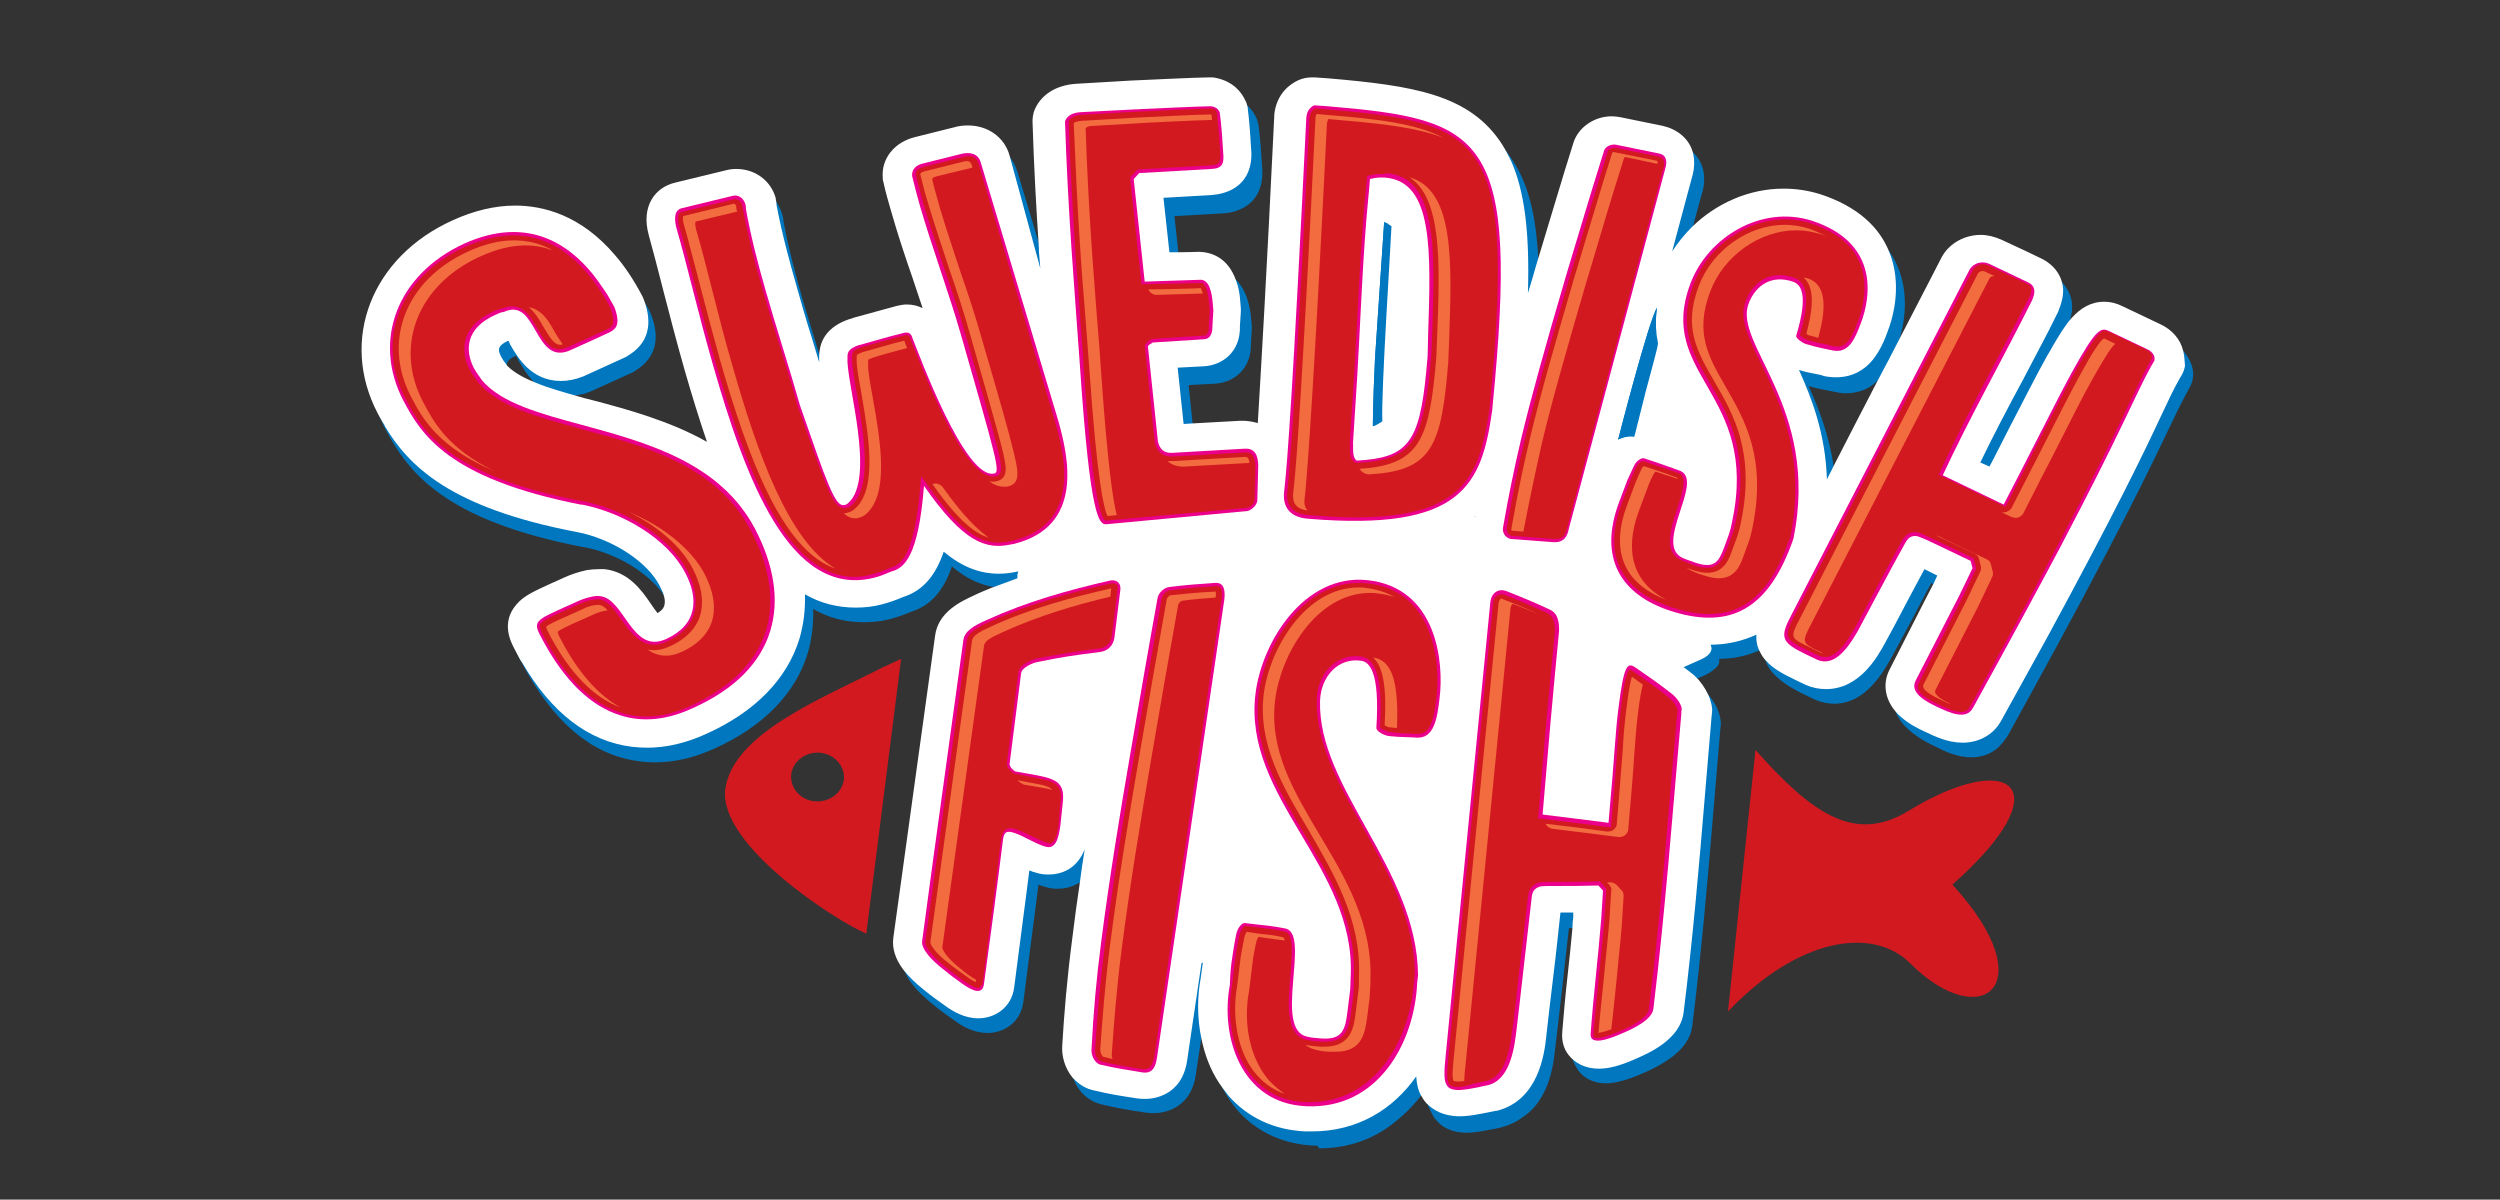
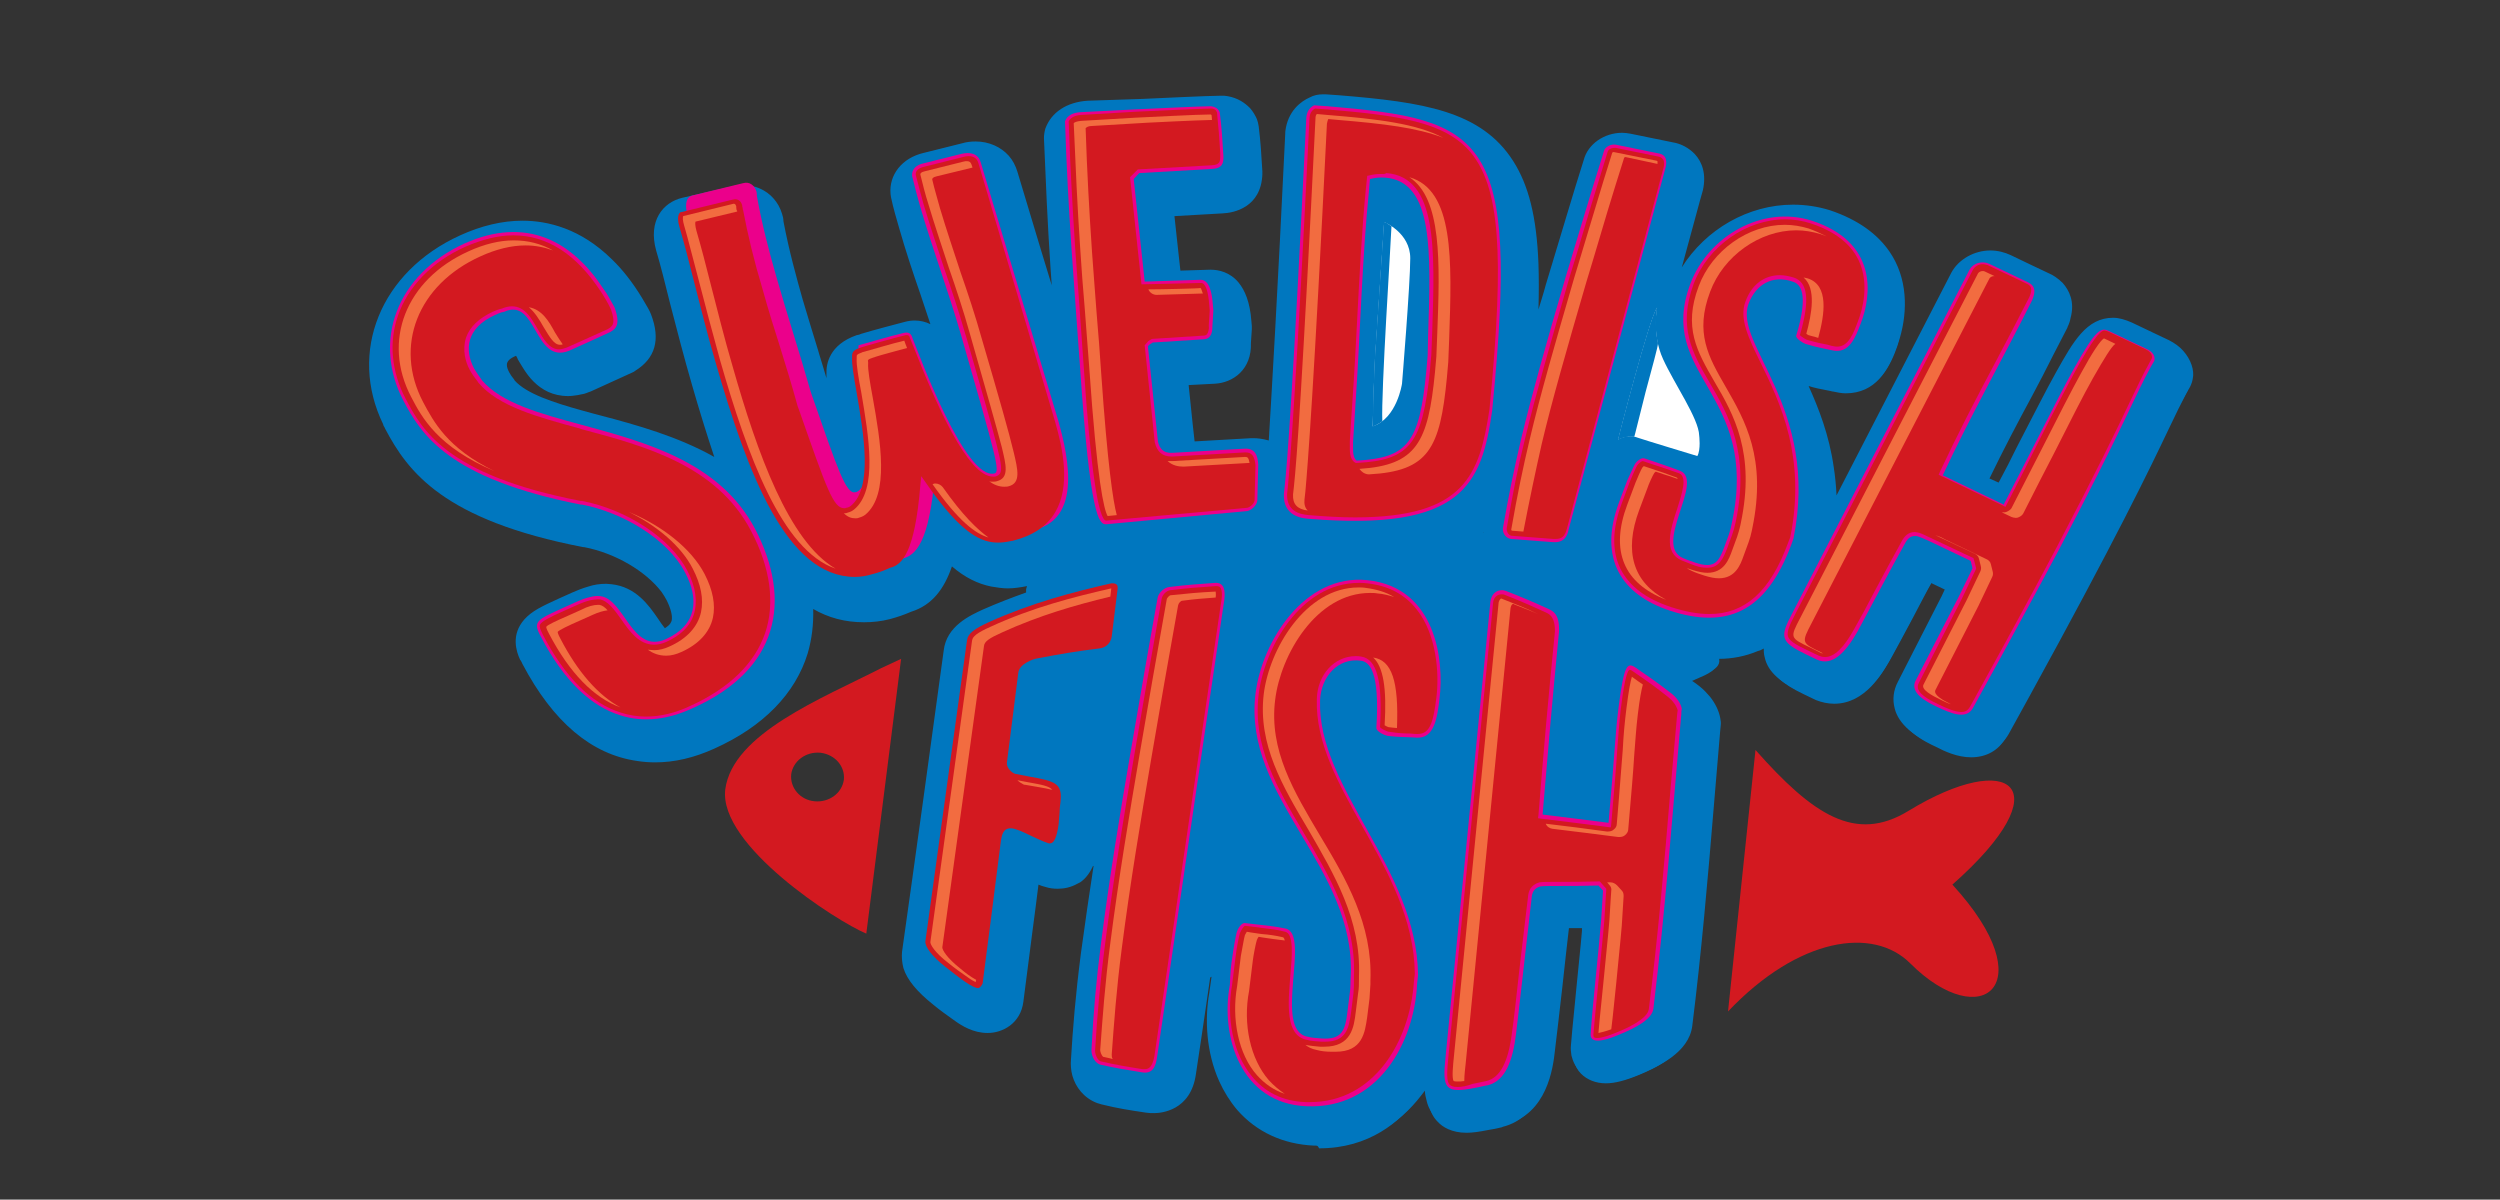
<svg xmlns="http://www.w3.org/2000/svg" xmlns:xlink="http://www.w3.org/1999/xlink" version="1.1" id="Layer_1" x="0px" y="0px" viewBox="0 0 546 262" style="enable-background:new 0 0 546 262;" xml:space="preserve">
  <rect x="0" y="0" width="546" height="262" fill="#333333" stroke="none" />
  <style type="text/css">
	.st0{clip-path:url(#SVGID_1_);fill:#0077BF;}
	.st1{fill:#0077BF;}
	.st2{fill:#FFFFFF;}
	.st3{fill:#EB008B;}
	.st4{fill:#D31920;}
	.st5{fill:#F26C40;}
	.st6{clip-path:url(#SVGID_2_);fill:#0077BF;}
	.st7{clip-path:url(#SVGID_3_);fill:#0077BF;}
</style>
  <g>
    <g>
      <defs>
        <rect id="SVGID_7_" x="80.6" y="20.5" width="398.4" height="230.5" />
      </defs>
      <clipPath id="SVGID_1_">
        <use xlink:href="#SVGID_7_" style="overflow:visible;" />
      </clipPath>
      <path class="st0" d="M476.8,76.6L476.8,76.6c-0.8-0.9-1.9-1.7-3.1-2.3l-8.2-3.9c-1.4-0.6-2.7-1-4-1c-5.8,0-8.7,5.2-12.4,11.8    c0,0,0,0,0,0c-2.3,4.1-4.8,9.1-8.7,16.6c-1.1,2.3-2.4,4.8-3.9,7.6l-2-0.9c3-6.2,6.1-12.1,9.4-18.2c1.5-2.8,3-5.7,4.5-8.7    c1-2,2.1-4,3.1-6c0-0.1,0.1-0.2,0.1-0.3c0.3-0.6,0.5-1.2,0.6-1.8c1-3.6-0.3-6.1-1.7-7.7c-1.1-1.1-2.3-1.8-2.8-2l-3.8-1.8l-4.8-2.3    c-1.3-0.6-2.8-1-4.4-1c-3.5,0-6.9,1.9-8.5,4.8c0,0-13.9,27-25.1,48.7c-0.1-2.1-0.3-4.2-0.6-6.1c-1-7.1-3.3-12.9-5.5-17.8    c1.2,0.4,2.7,0.7,4.3,1c0.4,0.1,0.7,0.1,0.8,0.2c0.1,0,0.1,0,0.2,0c0.9,0.2,1.9,0.4,2.8,0.4c3.3,0,5.6-1.3,7.3-3.1    c0.2-0.2,0.4-0.5,0.6-0.7c1.7-2.1,2.7-4.6,3.3-6.3c0.2-0.6,0.4-1.2,0.6-1.9v0c1.8-6.1,1.7-13.2-2.2-18.9c-2.6-3.8-6.8-7-13.1-9.1    c-2.6-0.8-5.3-1.2-8-1.2c-9.8,0-19.1,5.4-24.3,13.7c0.9-3.3,1.7-6.3,2.4-8.8c1.3-4.9,2.2-8,2.2-8c0.8-3.5-0.1-6.2-1.8-8    c-1.3-1.3-2.9-2.2-4.7-2.5l-9.3-1.9c-0.6-0.1-1.2-0.2-1.8-0.2c-4,0-7.5,2.5-8.4,5.9c-2.6,8.2-4.7,15.5-6.7,22l-1.6,5.3    c-0.5,1.9-1.1,3.7-1.6,5.4c0.1-3.6,0.1-7,0-10c-0.4-10.4-2.2-17.2-5.5-22.4c0,0,0,0,0,0c-7-11-19.7-12.9-38.1-14.4l-2.9-0.2    c-0.2,0-0.4,0-0.6,0c-1,0-2,0.2-2.9,0.7c-1.8,0.8-4.8,2.9-5.3,7.5c0,0.1,0,0.2,0,0.3c-1.7,35.3-2.9,55.5-3.6,67.1    c-1.4-0.4-2.6-0.5-3.2-0.5c-0.2,0-0.4,0-0.7,0l-12.3,0.7l-0.4-3.6l-0.9-8.7l5.7-0.3c4-0.2,8.1-3.1,7.9-8.9l0.2-3    c0-0.2,0-0.5,0-0.7l-0.1-1.1c-0.3-4.1-1.4-6.7-2.8-8.4c-1.9-2.3-4.4-2.8-6.1-2.8h-0.1c-0.1,0-6.5,0.2-6.5,0.2l-0.4-3.6l-0.9-8.3    l10.5-0.6c2.5-0.1,8.4-1.3,8.7-8.5c0-0.2,0-0.5,0-0.7c-0.2-3.5-0.4-6.6-0.8-9.8c-0.1-0.6-0.2-1.1-0.4-1.6    c-0.3-0.7-0.8-1.6-1.5-2.4c-1.1-1.1-2.6-2.2-4.9-2.6c-0.5-0.1-0.9-0.1-1.4-0.1c-2.6,0-14.8,0.6-17.2,0.7L237.5,22    c-4.5,0.3-7.9,2.5-9.2,6.1c-0.2,0.7-0.3,1.4-0.3,2.1c0.4,9.7,0.8,18.8,1.4,27.8c0.1,1.4,0.2,2.9,0.3,4.3l-2.2-7.2l-5.3-17.6    c-0.4-1.3-1-2.5-1.9-3.5c-1.7-1.9-4.3-3.1-7.2-3.1c-1,0-2,0.1-3,0.4l-8.4,2.1c-4.7,1.1-7.6,4.8-7.2,9c0,0.2,0.1,0.5,0.1,0.7    c0.5,2.4,1.2,4.7,1.8,6.8c1.4,4.9,3,9.7,4.6,14.3c0.7,2.2,1.5,4.4,2.2,6.6c-1-0.5-2.2-0.8-3.4-0.8c-0.7,0-1.5,0.1-2.2,0.3    c-2.3,0.6-6.5,1.7-9.5,2.6l-0.5,0.2c-0.2,0-0.3,0.1-0.5,0.1c-6,2.1-6.7,6.3-6.6,8.5c0,0.3,0,0.6,0,0.9c-0.5-1.8-1.1-3.6-1.6-5.3    c-0.1-0.2-0.1-0.5-0.2-0.7c-1.2-3.9-2.3-7.5-3.4-11.2c-1.3-4.6-3-10.7-4.2-17.1c0-0.5-0.1-1-0.3-1.6c-0.4-1.3-1-2.4-1.9-3.4    c-1.6-1.8-4-2.9-6.7-2.9c-0.8,0-1.5,0.1-2.3,0.3L149,43.2c-4.2,1-7.5,5-5.7,11.5c1,3.3,2,7.4,3.1,11.8c1.4,5.4,3,11.6,4.8,17.8    c1.5,5.2,3.1,10.4,4.8,15.5c-8-4.5-17-7-25-9.1c-1.3-0.3-2.5-0.7-3.7-1c-6.5-1.8-12.3-3.7-14.9-6.6l-0.1-0.2    c-0.5-0.6-0.9-1.2-1.1-1.6c-0.3-0.6-0.5-1.1-0.5-1.6c0-0.8,0.6-1.4,2-2c0.2,0.3,0.3,0.5,0.4,0.8c0.8,1.3,1.8,3.2,3.4,4.8    c1.8,1.8,4.2,3.2,7.6,3.2c0.7,0,1.3-0.1,2-0.2c0.5-0.1,1-0.2,1.5-0.3c0.4-0.1,0.8-0.3,1.1-0.4c0.1,0,0.2-0.1,0.3-0.1l9-4.1    c0.2-0.1,0.5-0.2,0.7-0.4c4.4-2.7,5.6-6.8,3.5-12.3c-0.1-0.2-0.2-0.5-0.3-0.7c-0.5-1-1.1-1.9-1.6-2.8c-2.1-3.5-4.4-6.4-6.7-8.6    c-6.8-6.7-14-8.4-19.5-8.4c-4.4,0-9,1.1-13.6,3.2C83.1,59.3,76,76.9,83.7,92.7c0,0,0,0,0,0.1c0.1,0.3,0.3,0.5,0.4,0.8    c5,9.5,12.8,20,43.3,25.9l0.2,0c6.8,1.3,13.5,5.3,16.9,9.8c0.4,0.6,0.8,1.2,1.1,1.8c0.9,1.8,1.3,3.4,1.1,4.4    c-0.1,0.3-0.2,0.9-1.5,1.7c-0.5-0.6-1.1-1.5-1.5-2.1c-2-2.9-4.8-6.9-10.1-7.5c-0.4,0-0.8-0.1-1.2-0.1c-1.4,0-2.7,0.2-3.9,0.6    c-1.4,0.4-2.6,0.9-3.5,1.3l-2.9,1.3c-3.7,1.7-5.9,2.7-7.6,4.6c-2.9,3.3-1.8,6.9-0.9,8.8c0,0,0,0.1,0.1,0.1    c0.2,0.3,0.3,0.6,0.4,0.8c6.7,12.7,15.1,19.8,25.1,21.2c1.3,0.2,2.5,0.3,3.9,0.3c4.2,0,8.5-1,12.9-3c10.7-4.8,17.7-12,20.4-20.8    c0.9-3.1,1.3-6.3,1.2-9.7c3.3,1.9,6.9,2.9,11.1,2.9c1.9,0,3.8-0.2,5.7-0.7c1.5-0.4,3-0.9,4.6-1.6c4.5-1.4,7.2-4.9,8.9-9.9    c2.8,2.4,5.6,3.8,8.6,4.4c1.2,0.2,2.4,0.4,3.6,0.4c1.3,0,2.7-0.2,4.2-0.5c-0.1,0.2-0.1,0.5-0.2,0.7c0,0.2,0,0.5,0,0.7    c-3.1,1.1-6.2,2.3-9.4,3.7c-2.8,1.3-8,3.6-8.6,9c-3,21.9-6,43.9-9.1,65.8c-0.1,1.1,0,2.3,0.3,3.5c0.8,2.6,3,5.2,6.5,8    c1.7,1.4,2.6,2,4.4,3.3c1.9,1.4,4.4,2.9,7.5,2.9c3.3,0,7.2-2.1,7.8-6.8c0.4-3.2,1.2-9.3,2-15.5c0.5-3.5,0.9-7.1,1.3-10.1    c0.5,0.2,1,0.4,1.5,0.5c0.9,0.3,1.8,0.4,2.7,0.4c1.4,0,2.9-0.3,4.3-1.1c0.2-0.1,0.4-0.2,0.6-0.3c1.2-0.8,2.2-2.1,3-4    c-1,6.4-1.9,12.8-2.8,19.3c-1.2,9.2-1.8,16.7-2.2,23.4c-0.1,1.1,0,2.4,0.3,3.5c0.7,2.5,2.5,4.9,5.4,6c0.3,0.1,0.7,0.2,1,0.3    c3.7,0.9,5.7,1.2,9.7,1.8c0.6,0.1,1.2,0.1,1.8,0.1c1.3,0,8-0.4,9.1-8.6c0.4-2.7,0.8-5.3,1.2-8c0.6-4.3,1.3-8.6,1.9-13    c0.1-0.1,0.2-0.1,0.3-0.2l-0.5,3.6c-1,5.6-0.7,12.9,2.2,19.3c1,2.2,2.3,4.3,3.9,6.2c4.2,4.8,10,7.5,16.8,7.8c0.5,0,0.9,0,1.4,0    c9.7,0,17.1-4.5,22.1-11.1c0.2-0.3,0.5-0.6,0.7-0.9c0,0.8,0.2,1.5,0.4,2.3c0.3,1.3,1,2.6,2.1,3.7c1.2,1.2,3.4,2.7,7,2.7    c1.3,0,2.8-0.2,4.9-0.6c1.2-0.2,1.8-0.3,3-0.6c0.1,0,0.2,0,0.2-0.1c9.1-2.3,10.4-12.4,10.8-16.2c0.3-2.7,1-8.1,1.6-13.7    c0.5-4.8,1.1-9.8,1.5-13.4h0.6c0.8,0,1.5,0,2.2,0c0,0.4,0,0.7,0,1c-0.3,3.7-0.8,8-1.2,12.3c-0.4,4.4-0.9,8.8-1.2,12.6    c-0.1,0.8,0,1.6,0.1,2.3c0.3,1.3,0.9,2.5,1.8,3.4c1.5,1.6,3.7,2.4,6.1,2.4c2.1,0,4.5-0.6,7.7-2c3-1.3,10.1-4.3,10.8-10.3    c2-16,3.4-32.2,4.7-47.9c0.5-5.5,0.9-11.1,1.4-16.6l0.1-1c0.1-0.6,0-1.2-0.1-1.7c-0.3-1.6-1.1-3.2-2.2-4.6    c-0.7-0.8-1.4-1.6-2.3-2.3c-0.6-0.5-1.2-0.9-1.8-1.3c0.5-0.2,1-0.4,1.5-0.7c0.7-0.3,1.3-0.6,1.9-0.9c1.2-0.5,2.6-1.3,2.7-2.5    c0-0.4,0-0.7-0.2-0.9c3.2,0,6.2-0.6,8.9-1.8c0.3-0.1,0.7-0.3,1-0.5c0,0.8,0,1.5,0.2,2.2c0.7,3.4,3.7,5.6,7.9,7.6l2.5,1.2    c0.1,0,0.2,0.1,0.2,0.1c1.4,0.6,2.9,0.9,4.4,0.9c7.4,0,11.3-7.2,12.8-9.9c1.2-2.2,3-5.5,4.8-8.9c0.7-1.4,1.5-2.8,2.2-4.2    c0.6-1.1,1.1-2.1,1.7-3.1l2.9,1.4c-0.4,0.8-0.7,1.6-1,2.1l-9.3,18.2c-1,1.9-1.2,3.9-0.7,5.8c0.4,1.7,1.5,3.3,3.1,4.7    c1.8,1.5,3.9,2.6,5.2,3.2c2.1,1,5,2.4,8.2,2.4c3.6,0,6.7-1.7,8.4-4.7c1.5-2.7,2.9-5.3,4.3-7.8c19.3-35.1,26.5-50.1,30.5-58.5    c1.7-3.6,2.9-6,4.1-8.3l0.7-1.2c0.3-0.6,0.5-1.2,0.6-1.8C479.3,80.9,478.5,78.5,476.8,76.6 M324,116.3c0,0,0.1-0.1,0.1-0.1    C324.1,116.3,324,116.4,324,116.3C324,116.4,324,116.4,324,116.3 M237.2,120.8L237.2,120.8L237.2,120.8    C237.1,120.8,237.1,120.8,237.2,120.8" />
    </g>
  </g>
  <path class="st1" d="M286.9,250c-6.7-0.3-12.3-2.9-16.3-7.5c-1.5-1.7-2.8-3.8-3.8-6c-3.5-7.8-2.6-15.7-2.1-18.7l0.9-6.9l-2.1,2.4  l-0.3,0.2l-0.2,0.5l-3.1,21c-0.9,7.2-6.4,7.8-8.1,7.8c-0.5,0-1.1,0-1.6-0.1c-4-0.6-6-1-9.6-1.8c-0.3-0.1-0.6-0.2-0.9-0.3  c-2.3-0.9-4-2.9-4.8-5.4c-0.3-1.1-0.4-2.2-0.3-3.2c0.4-6.7,1-14.1,2.2-23.4c0.7-5.7,1.6-11.6,2.7-19.3l-1.9-0.5  c-0.7,1.6-1.6,2.8-2.7,3.6c-0.1,0.1-0.3,0.2-0.5,0.3c-1.1,0.6-2.3,0.9-3.8,0.9c-0.8,0-1.6-0.1-2.5-0.4c-0.5-0.1-1-0.3-1.4-0.5  l-1.2-0.5l-1.9,14.2c-0.7,5.1-1.3,9.9-1.6,12.6c-0.5,4.1-3.9,6-6.8,6c-2.8,0-5.1-1.5-6.9-2.7c-1.8-1.3-2.7-2-4.4-3.3  c-3.3-2.6-5.4-5.1-6.1-7.5c-0.3-1-0.4-2-0.3-3l9.1-65.8c0.6-4.9,5.3-7,8.1-8.3c2.8-1.3,5.9-2.5,9.3-3.7l0.7-0.3l-0.1-0.8  c0-0.2,0-0.4,0-0.5c0-0.2,0.1-0.4,0.2-0.6l0.4-1.5l-1.5,0.3c-1.4,0.3-2.7,0.4-4,0.4c-1.2,0-2.3-0.1-3.4-0.3c-2.8-0.6-5.5-2-8.1-4.2  l-1.1-0.9l-0.4,1.4c-1.7,5.1-4.3,8.1-8.2,9.3c-1.6,0.7-3,1.2-4.5,1.5c-1.9,0.5-3.7,0.7-5.5,0.7c-3.8,0-7.3-0.9-10.6-2.8l-1.5-0.9  l0.1,1.8c0.2,3.3-0.2,6.4-1.1,9.4c-2.6,8.5-9.5,15.4-19.9,20.1c-4.2,1.9-8.4,2.9-12.5,2.9c-1.2,0-2.5-0.1-3.7-0.3  c-9.7-1.4-17.9-8.4-24.3-20.7c-0.1-0.2-0.2-0.5-0.4-0.8l-0.1-0.2c-1.3-2.9-1.1-5.5,0.8-7.7c1.5-1.7,3.6-2.7,7.2-4.3l3-1.3  c0.8-0.4,2-0.9,3.3-1.2c1.3-0.3,2.5-0.5,3.7-0.5c0.4,0,0.8,0,1.1,0.1c4.8,0.5,7.5,4.3,9.4,7c0.4,0.6,1,1.5,1.5,2.1l0.5,0.7l0.7-0.4  c1.5-0.9,1.8-1.7,2-2.3c0.3-1.3-0.1-3.1-1.2-5.1c-0.3-0.6-0.8-1.3-1.2-1.9c-3.5-4.8-10.6-8.8-17.5-10.2l-0.3,0  c-30-5.8-37.7-16.2-42.5-25.4c-0.1-0.3-0.3-0.5-0.4-0.8l0-0.1c-3.4-7-3.9-14.8-1.4-21.8c2.8-7.8,9.1-14.3,17.7-18.2  c4.5-2,9-3.1,13.2-3.1c7.1,0,13.4,2.7,18.9,8.1c2.4,2.3,4.5,5.1,6.5,8.4c0.5,0.9,1.1,1.8,1.6,2.8c0.1,0.2,0.2,0.4,0.3,0.6  c1.9,5.1,0.9,8.8-3.1,11.2c-0.2,0.1-0.4,0.2-0.6,0.3l-9.2,4.2c-0.3,0.1-0.7,0.3-1.1,0.4c-0.4,0.1-0.9,0.2-1.3,0.3  c-0.6,0.1-1.2,0.2-1.8,0.2c-2.7,0-5-1-6.9-2.9c-1.5-1.5-2.6-3.4-3.3-4.6c-0.1-0.2-0.3-0.5-0.4-0.8l-0.4-0.8l-0.8,0.4  c-1.3,0.6-2.6,1.4-2.6,2.9c0,0.6,0.2,1.2,0.6,2c0.2,0.4,0.5,0.9,1.2,1.7l0.1,0.2c2.6,2.9,7.8,4.8,15.4,6.9c1.2,0.3,2.5,0.7,3.7,1  c7.9,2.1,16.8,4.5,24.7,9l2.2,1.3l-0.8-2.4c-1.5-4.5-3.1-9.4-4.8-15.4c-1.7-6-3.3-12-4.6-17.3l-0.1-0.5c-1-3.9-2.1-8.4-3.1-11.8  c-0.8-2.7-0.6-5.2,0.5-7.1c0.9-1.6,2.5-2.8,4.5-3.3l11.1-2.7c0.7-0.2,1.3-0.2,2.1-0.2c2.3,0,4.5,1,6,2.6c0.8,0.9,1.3,1.9,1.7,3  c0.1,0.5,0.2,1,0.2,1.5c1.2,6.5,2.9,12.7,4.2,17.3c1.1,3.7,2.2,7.4,3.4,11.2c0.1,0.2,0.1,0.5,0.2,0.7l1.6,5.3l1.9-0.3  c0-0.3,0-0.6,0-0.8c-0.1-2.6,0.8-5.9,5.9-7.6c0.2,0,1-0.3,1-0.3c3.1-0.9,7.2-2,9.4-2.6c0.6-0.2,1.3-0.2,1.9-0.2c1.1,0,2.1,0.2,3,0.7  l2,0.9l-0.7-2.1c-0.7-2.2-1.5-4.4-2.2-6.6l-0.2-0.5c-1.5-4.5-3-9.1-4.4-13.8c-0.6-2.1-1.3-4.5-1.8-6.8c0-0.2-0.1-0.4-0.1-0.6  c-0.3-3.7,2.3-6.9,6.5-7.9l8.4-2.1c0.9-0.2,1.9-0.3,2.8-0.3c2.6,0,4.9,1,6.5,2.8c0.8,0.9,1.4,1.9,1.7,3.1l7.4,24.8l1.9-0.4  c-0.1-1.4-0.2-2.9-0.3-4.3c-0.6-8.9-1.1-18-1.4-27.8c0-0.6,0.1-1.2,0.3-1.7c1.1-3.2,4.2-5.2,8.3-5.4l11.9-0.7  c2.3-0.1,14.5-0.7,17.1-0.7c0.4,0,0.8,0,1.2,0.1c1.8,0.4,3.3,1.1,4.4,2.3c0.6,0.6,1,1.3,1.4,2.1c0.2,0.4,0.3,0.9,0.4,1.3  c0.4,3.1,0.6,6.1,0.8,9.5l0,0.3c0,0.2,0,0.4,0,0.5c-0.2,6.2-5,7.4-7.8,7.6l-11.5,0.7l1.5,13.8c0,0,7.2-0.2,7.4-0.2  c1.6,0,3.8,0.5,5.5,2.5c1.5,1.7,2.3,4.4,2.6,7.8l0.1,1.1c0,0.2,0,0.4,0,0.6l-0.2,3c0.2,5.2-3.4,7.8-7,8l-6.7,0.4l1.5,14.3l13.2-0.8  c0.2,0,0.4,0,0.6,0h0.1c0.4,0,1.6,0,2.9,0.5l1.2,0.4l0.1-1.2c0.9-14.4,2.2-37,3.6-67.1l0-0.2c0.4-4.1,3.1-6,4.7-6.7  c0.8-0.4,1.7-0.6,2.5-0.6c0.2,0,0.3,0,0.5,0l3,0.2c18.1,1.5,30.6,3.3,37.4,14l0.1,0.1l0.1,0.1c3.2,5,4.8,11.8,5.2,21.8  c0.1,2.9,0.1,6.3,0,9.9l1.9,0.3l1.6-5.4l1.6-5.3c1.8-6.1,4-13.7,6.7-22c0.8-3,4-5.2,7.5-5.2c0.6,0,1.1,0.1,1.7,0.2l9.3,1.9  c1.6,0.3,3.1,1.1,4.2,2.2c1.2,1.3,2.5,3.5,1.6,7.1l0-0.1c-0.1,0.4-0.4,1.2-0.9,3.3l-3.6,13.6l1.8,0.8c5.1-8.1,14.1-13.2,23.4-13.2  c2.6,0,5.2,0.4,7.7,1.2c5.7,1.8,10,4.8,12.6,8.7c4.6,6.7,3.3,14.2,2.1,18.1l0,0.2c-0.2,0.6-0.3,1.1-0.6,1.7c-0.6,1.6-1.5,4-3.1,6  c-0.2,0.2-0.4,0.4-0.6,0.6c-1.8,1.9-4,2.8-6.6,2.8c-0.8,0-1.7-0.1-2.5-0.3c0,0-0.7-0.2-1.1-0.2c-1.5-0.3-3-0.7-4.2-1l-2.1-0.6l0.9,2  c1.8,3.9,4.3,10,5.4,17.5c0.3,2.1,0.5,4,0.6,6l0.1,3.7c0,0,26.8-52,26.8-52c1.4-2.5,4.4-4.2,7.6-4.2c1.4,0,2.7,0.3,3.9,0.9l8.6,4.1  c0.5,0.3,1.5,0.8,2.5,1.8c1.7,1.8,2.2,4.1,1.5,6.7c-0.1,0.5-0.3,1-0.6,1.7c0,0.1-0.1,0.2-0.1,0.2c-1,2-2,4-3.1,6  c-1.5,2.9-3,5.8-4.5,8.7l-0.2,0.5c-3.2,6-6.2,11.8-9.2,17.8l-0.4,0.9l3.7,1.8l4.5-8.9c3.6-7,6-11.8,8.1-15.6l0.3-0.5  c3.5-6.3,6.3-11.3,11.5-11.3c1.2,0,2.4,0.3,3.6,0.9l8.2,3.9c1.1,0.5,2.1,1.2,2.8,2.1c1.5,1.7,2.2,3.8,1.8,6c-0.1,0.5-0.3,1-0.5,1.5  l-0.7,1.2c-1.3,2.3-2.4,4.5-4.2,8.3c-3.9,8.2-11.2,23.4-30.5,58.4c-1.4,2.5-2.8,5.1-4.3,7.8c-1.5,2.7-4.2,4.2-7.5,4.2  c-3,0-5.8-1.3-7.7-2.3c-1.1-0.5-3.2-1.5-5-3c-1.4-1.2-2.4-2.7-2.8-4.2c-0.5-1.7-0.3-3.5,0.6-5.1l9.3-18.2c0.3-0.6,1.4-3.1,1.4-3.1  l-4.6-2.2l-2.1,3.9c0,0-1.7,3.1-2.2,4.2c-1.8,3.4-3.6,6.7-4.8,8.9c-1.4,2.6-5.2,9.4-12,9.4c-1.4,0-2.7-0.3-4-0.8l-2.7-1.3  c-4.6-2.2-6.8-4.2-7.4-6.9c-0.1-0.6-0.2-1.3-0.2-1.9l0.1-1.7l-1.5,0.7c-0.3,0.2-0.6,0.3-1,0.4c-2.6,1.1-5.5,1.7-8.6,1.7l-1.6,0  l0.7,1.4c0.1,0.1,0.1,0.3,0.1,0.4c-0.1,0.7-1.2,1.3-2.2,1.8l-3.4,1.5l-1.5,0.7c0,0,2.4,1.8,3.1,2.3c0.8,0.6,1.5,1.3,2.1,2.1  c1,1.3,1.7,2.8,2,4.2c0.1,0.5,0.1,1,0,1.4l-0.1,1c-0.5,5.3-0.9,10.7-1.4,16l-0.1,0.7c-1.3,15.6-2.7,31.8-4.7,47.8  c-0.7,5.4-7.3,8.3-10.2,9.5c-3.1,1.3-5.4,1.9-7.4,1.9c-2.2,0-4.1-0.8-5.4-2.1c-0.8-0.8-1.3-1.8-1.5-2.9c-0.1-0.6-0.2-1.3-0.1-2  c0.3-3.1,0.6-6.7,1-10.3l0.2-2.2c0.4-4.3,0.9-8.6,1.2-12.3c0-0.4,0-0.7,0.1-1l0.1-1.1l-1.1,0c-0.7,0-1.4,0-2.2,0h-1.5l-0.1,0.9  c-0.4,3.6-1,8.6-1.5,13.4c-0.6,5.6-1.3,11-1.6,13.7c-0.5,3.7-1.7,13.3-10.1,15.4l-0.2,0.1c-1.2,0.3-1.8,0.4-3,0.6  c-2,0.4-3.5,0.6-4.7,0.6c-3.3,0-5.3-1.3-6.3-2.4c-0.9-0.9-1.5-2-1.8-3.3c-0.2-0.6-0.3-1.3-0.3-2.1l-0.2-2.7l-1.6,2.2  c-0.2,0.3-0.4,0.6-0.6,0.9c-3.7,4.9-10.4,10.8-21.4,10.8C287.7,250,287.3,250,286.9,250 M234.4,121.8h2.7l0-2l0.6,0.2l-0.3-0.2  l-0.7,0L234.4,121.8z M323.3,115.6l-0.7,0.7l0.8,0.8l1.7,1.2l0-1.8l0.6-3.1l-2.2,2.2L323.3,115.6z" />
-   <path class="st2" d="M476.8,76.6L476.8,76.6c-0.6-2.5-2.4-4.6-5-5.8l-8.2-3.9c-1.4-0.7-2.7-1-4-1c-3,0-5.2,1.4-7.2,3.6  c-1.5,1.7-2.8,3.9-4.2,6.3c-0.3,0.6-0.7,1.2-1.1,1.9c-2.3,4.1-4.8,9.1-8.7,16.6c-1.2,2.3-2.4,4.8-3.9,7.6l-2-0.9  c3-6.2,6.1-12.1,9.4-18.2c1.8-3.4,3.6-6.9,5.5-10.5c0.7-1.4,1.4-2.8,2.1-4.2l0.1-0.3c1-2.4,1.2-4.4,0.8-5.9  c-0.8-3.5-3.8-5.1-4.7-5.5l-2.9-1.4l-5.8-2.7c-1.4-0.6-2.9-1-4.4-1c-3.6,0-6.9,1.9-8.5,4.8c0,0-3.9,7.6-9.3,18v0  c-1.4,2.8-3,5.8-4.6,8.8c-3.2,6.2-6.7,12.9-9.9,19.2c-0.4,0.9-0.9,1.7-1.3,2.6c-0.3-9.9-3.3-17.7-6.1-23.9c1.2,0.4,2.7,0.7,4.3,1  c0.3,0.1,0.6,0.1,0.8,0.2c0.1,0,0.1,0,0.2,0.1c0.9,0.2,1.9,0.3,2.8,0.3c3.7,0,6.3-1.7,8-3.8c1.7-2.1,2.7-4.6,3.3-6.3  c2-5.3,2.6-11.7,0.3-17.3c-2.1-5.3-6.8-9.9-15.1-12.6c-2.6-0.8-5.2-1.2-8-1.2c-7.5,0-14.7,3.2-20,8.4c-1.6,1.6-3,3.3-4.3,5.3  c2.6-9.8,4.5-16.8,4.5-16.8c0.4-1.7,0.4-3.2,0.1-4.5c-0.8-3.4-3.6-5.4-6.6-6.1l-9.3-1.9c-0.6-0.1-1.2-0.2-1.9-0.2  c-3.9,0-7.4,2.5-8.4,5.9c-2.6,8.2-4.7,15.5-6.7,22l-1.3,4.3l-0.3,1c-0.5,1.9-1.1,3.7-1.6,5.4c0.4-13.6-0.8-22.4-3.7-28.9  c0,0,0,0,0,0c-0.6-1.2-1.2-2.4-1.9-3.5c-7.1-11.1-19.7-12.9-38.1-14.5l-2.9-0.2c-0.2,0-0.4,0-0.6,0c-1,0-2,0.2-2.9,0.6  c-1.8,0.8-4.8,2.9-5.3,7.5c0,0.1,0,0.2,0,0.3c-1.7,35.3-2.9,55.5-3.6,67.1c-1.4-0.4-2.6-0.5-3.2-0.5c-0.2,0-0.5,0-0.7,0l-10.8,0.6  l-1.5,0.1l-1.3-12.3l5.7-0.3c4-0.2,8.1-3.1,7.9-8.9l0.2-3c0-0.3,0-0.5,0-0.8l-0.1-1.1c-0.1-1.9-0.4-3.5-0.9-4.8  c-1.8-5.3-5.6-6.3-8-6.4h-0.1c0,0-3.1,0.1-5,0.1c-0.9,0-1.5,0-1.5,0l-1.3-11.9l10.5-0.6c2.5-0.2,8.4-1.3,8.7-8.5c0-0.2,0-0.5,0-0.7  c-0.2-3.5-0.4-6.6-0.8-9.8c0-0.2,0-0.3-0.1-0.5c-0.1-0.4-0.2-0.8-0.4-1.1c-0.8-1.8-2.6-4.2-6.5-5c-0.4-0.1-0.9-0.1-1.4-0.1  c-2.6,0-14.8,0.6-17.2,0.7l-11.9,0.7c-4.5,0.3-7.9,2.5-9.2,6.1c-0.2,0.7-0.3,1.4-0.3,2.1c0.3,9.7,0.8,18.8,1.4,27.8  c0,0.2,0,0.4,0,0.6c0.1,1.2,0.2,2.5,0.3,3.7L220.5,34l0,0c-1.1-4-4.7-6.6-9.1-6.6c-1,0-2,0.1-3,0.4l-8.4,2.1c-4.7,1.1-7.6,4.8-7.2,9  c0,0.2,0,0.5,0.1,0.7c0.5,2.4,1.2,4.7,1.8,6.8c1.4,4.9,3,9.7,4.6,14.3c0.7,2.2,1.5,4.4,2.2,6.6c-1-0.5-2.2-0.8-3.4-0.8  c-0.7,0-1.4,0.1-2.2,0.3c-2.3,0.6-6.5,1.8-9.5,2.6l-0.5,0.2c-0.2,0-0.3,0.1-0.4,0.1c-4.8,1.6-6.2,4.6-6.5,6.9  c-0.1,0.6-0.1,1.1-0.1,1.6c0,0.3,0,0.6,0,0.9c-0.5-1.8-1.1-3.6-1.6-5.3c-1.3-4.1-2.4-8-3.5-11.9c-1.3-4.6-3-10.7-4.2-17.1  c0-0.5-0.1-0.9-0.2-1.5c0,0,0-0.1,0-0.1c-1.1-3.8-4.5-6.3-8.6-6.3c-0.8,0-1.5,0.1-2.3,0.3l-11.1,2.7c-4.2,1-7.5,5-5.7,11.5  c0.9,3.3,2,7.4,3.1,11.8c1.4,5.4,3,11.6,4.8,17.9c1.5,5.2,3.1,10.4,4.8,15.4c-8-4.5-17-7-25-9.1c-0.5-0.1-1-0.3-1.6-0.4  c-0.5-0.1-0.9-0.3-1.4-0.4c-3.5-1-6.8-1.9-9.6-3.1c-2.5-1-4.6-2.2-5.9-3.5c-0.1-0.1-0.1-0.1-0.2-0.2l-0.1-0.2  c-0.5-0.6-0.9-1.2-1.1-1.6c-1-1.8-0.6-2.6,1.5-3.6c0.2,0.3,0.3,0.5,0.4,0.8c1.6,2.8,4.6,8,11.1,8c1.5,0,3.1-0.3,4.6-0.9  c0.1,0,0.2-0.1,0.3-0.1l1.1-0.5l7.9-3.6c0.2-0.1,0.5-0.2,0.7-0.4c4.4-2.6,5.6-6.8,3.5-12.3c-0.1-0.2-0.2-0.5-0.3-0.7  c-1.9-3.6-3.9-6.6-6-9c-7.4-8.7-15.6-10.8-21.8-10.8c-4.4,0-9,1.1-13.6,3.2c-17.8,8-24.8,26.2-16.4,42.2c0.5,0.9,0.9,1.7,1.5,2.6  c0,0,0,0,0,0.1c5.2,8.7,14.2,17.9,42,23.2c0.5,0.1,1,0.2,1.4,0.3c7.2,1.8,14,6.4,16.6,11.3c0.3,0.6,0.6,1.2,0.8,1.7  c0.4,1.1,0.5,2,0.3,2.7c-0.1,0.3-0.2,0.9-1.5,1.7c-0.5-0.6-1.1-1.5-1.5-2.1c-2-2.9-4.8-6.9-10.1-7.5c-0.4,0-0.8,0-1.2,0  c-0.9,0-1.8,0.1-2.6,0.2c-1.9,0.4-3.6,1-4.9,1.6l-2.9,1.3c-3.7,1.7-6,2.7-7.6,4.6c-3.5,4-1.2,8.3-0.4,9.8c0.5,0.9,0.9,1.8,1.4,2.6  c0,0,0,0.1,0.1,0.1c6.5,11.2,14.6,17.4,24.1,18.6c1.1,0.1,2.2,0.2,3.3,0.2c4.2,0,8.5-1,12.9-3c10.7-4.8,17.7-12,20.4-20.8  c0.9-3.1,1.3-6.3,1.2-9.7c3.3,1.9,7,2.9,11.1,2.9c1.9,0,3.8-0.2,5.7-0.7c1.5-0.4,3-0.9,4.6-1.6c4.5-1.4,7.2-4.9,8.9-9.9  c4,3.3,7.8,4.8,12.1,4.8c1.4,0,2.7-0.2,4.2-0.5c-0.1,0.2-0.1,0.5-0.2,0.7c0,0.2,0,0.5,0,0.8c-1.9,0.7-3.8,1.4-5.7,2.1  c-1.2,0.5-2.5,1-3.7,1.6c-2.8,1.3-8,3.6-8.6,9c-3,21.9-6.1,43.8-9.1,65.8c-0.3,2.3,0.4,4.6,2.2,7c1.1,1.4,2.6,2.9,4.5,4.4  c1.7,1.4,2.6,2,4.4,3.3c1.9,1.4,4.4,2.9,7.5,2.9c3.3,0,7.2-2.1,7.8-6.8c0.4-3.2,1.2-9.3,2-15.4c0.5-3.5,0.9-7.1,1.3-10.1  c0.5,0.2,1,0.4,1.5,0.5c0.9,0.3,1.8,0.4,2.7,0.4c1.4,0,2.9-0.3,4.3-1.1c1.4-0.8,2.7-2.2,3.6-4.4c-0.4,2.5-0.8,5-1.1,7.5  c-0.6,3.9-1.1,7.8-1.6,11.8c-1.2,9.2-1.8,16.7-2.2,23.4c-0.2,2.3,0.5,5,2.2,7.1c0.9,1,2,1.9,3.5,2.5c0.3,0.1,0.6,0.2,1,0.3  c3.8,0.9,5.8,1.2,9.7,1.8c0.6,0.1,1.2,0.1,1.8,0.1c1.3,0,8-0.4,9.1-8.6c1-7,2.1-14,3.1-21c0.1-0.1,0.2-0.2,0.3-0.2l-0.5,3.6  c-0.7,3.8-0.8,8.5,0.2,13.1c0.7,3.4,1.9,6.7,3.9,9.7c0.6,0.9,1.3,1.8,2,2.7c4.2,4.8,10,7.5,16.8,7.8c0.5,0,0.9,0,1.4,0  c10.1,0,17.8-4.9,22.8-12c0.1,1.6,0.4,3.1,1.2,4.4c0.3,0.5,0.6,1,1,1.4c0,0.1,0.1,0.1,0.2,0.2c1.2,1.2,3.4,2.7,7.1,2.7  c1.3,0,2.8-0.2,4.9-0.6c1.2-0.2,1.8-0.4,3-0.6c0.1,0,0.2,0,0.2,0c9.1-2.3,10.4-12.4,10.8-16.2c0.3-2.7,0.9-8.1,1.6-13.7  c0.6-4.8,1.1-9.8,1.5-13.4c1,0,1.9,0,2.8,0c0,0.4,0,0.7,0,1c-0.1,0.8-0.2,1.7-0.2,2.6c-0.3,3.1-0.6,6.4-1,9.8  c-0.5,4.4-0.9,8.8-1.2,12.6c-0.2,2.2,0.4,4.2,1.9,5.7c0,0,0.1,0.1,0.1,0.1c1.5,1.5,3.6,2.3,6,2.3c2.1,0,4.5-0.6,7.7-2  c3-1.3,10.1-4.3,10.8-10.3c2-16,3.4-32.2,4.7-47.9c0.5-5.5,0.9-11.1,1.4-16.6l0.1-1c0.1-0.6,0-1.2-0.1-1.7c-0.1-0.4-0.2-0.7-0.3-1.1  c-0.5-1.5-1.4-3-2.5-4.3c-0.5-0.5-1-1.1-1.6-1.5c-0.6-0.5-1.2-0.9-1.7-1.3c1.1-0.5,2.3-1,3.4-1.5c1.2-0.5,2.6-1.3,2.7-2.5  c0-0.3-0.1-0.6-0.2-0.9c3.6,0,7-0.8,10-2.2c-0.1,1.5,0.2,2.8,0.9,4c0.3,0.6,0.7,1.2,1.2,1.7c1.4,1.6,3.5,2.8,6,4l2.5,1.2  c0.1,0,0.1,0.1,0.2,0.1c1.4,0.6,2.9,0.9,4.4,0.9c7.4,0,11.3-7.2,12.8-9.9c1.2-2.2,3-5.5,4.8-9c1.3-2.5,2.7-5,3.9-7.3l2.8,1.4  c-0.4,0.8-0.7,1.6-1,2.1l-1.6,3.1l-7.7,15.1c-1.7,3.1-1.2,6.6,1.2,9.4c0.3,0.4,0.7,0.8,1.2,1.2c1.8,1.6,3.9,2.6,5.2,3.2  c2.1,1,5,2.4,8.2,2.4c3.6,0,6.7-1.7,8.4-4.7c3.7-6.7,7-12.7,10-18.1c15.1-27.8,21.3-40.7,24.8-48.2c1.7-3.6,2.8-6,4.1-8.3l0.7-1.2  c0.3-0.6,0.5-1.2,0.6-1.8C477.1,78.8,477.1,77.7,476.8,76.6 M322.2,112.7c0,0,0,0.1,0,0.2c0,0-0.1,0-0.1-0.1  C322.1,112.8,322.1,112.8,322.2,112.7 M235.3,117.3L235.3,117.3C235.2,117.3,235.2,117.3,235.3,117.3  C235.2,117.3,235.3,117.3,235.3,117.3" />
  <path class="st3" d="M164.9,115.5c-7.7-14.6-23.9-18.9-37.8-22.7c-9.3-2.5-17.6-4.8-21.8-9.7c-0.7-1-1.3-1.8-1.8-2.7  c-2-3.9-1.8-8.7,4.6-11.6c0.6-0.3,1.3-0.6,2-0.7c7.2-3.3,6.5,11.6,14.2,8.5l5.1-2.3l3.9-1.8c1.2-0.7,2.3-1.6,0.9-5.4  c-0.8-1.4-1.5-2.8-2.4-4c-6.8-10.4-16.8-16-30.4-9.9C86.6,60,81.3,74.5,88.1,87.5c3.9,7.4,9.8,17,38.7,22.7c0.1,0,0.2,0,0.3,0  c8.8,1.7,18.6,7.4,22.5,14.8c3.1,5.8,2.7,11.5-4.2,14.6c-7.4,3.3-9-8.8-14.3-9.4c-0.7-0.1-1.5,0-2.2,0.2c-1,0.2-2,0.6-2.9,1  l-2.9,1.3c-5.9,2.7-6.8,3-5,6.3c5.2,10,11.2,15.3,17.3,17.2c5.2,1.7,10.6,0.9,15.8-1.5C170.1,146.3,173.1,131.2,164.9,115.5" />
  <path class="st4" d="M141.1,156.5c-1.9,0-3.8-0.3-5.6-0.9c-6.4-2-12.1-7.7-16.9-16.9c-0.6-1.2-0.8-1.8-0.7-2.2  c0.3-0.8,2.2-1.7,5.3-3.1l2.9-1.3c1.1-0.5,2-0.8,2.8-1c0.6-0.1,1.1-0.2,1.5-0.2c0.2,0,0.3,0,0.5,0c1.8,0.2,3.3,2.3,4.8,4.4  c1.8,2.6,3.9,5.5,7.1,5.5c0.9,0,1.8-0.2,2.7-0.6c3.1-1.4,5.2-3.4,6-5.9c0.9-2.8,0.5-6.1-1.4-9.7c-3.7-7.1-13.2-13.3-23-15.2l-0.3,0  c-29.5-5.7-34.7-15.7-38.2-22.3c-3.1-5.9-3.7-12.3-1.7-18.1c2.2-6.4,7.4-11.8,14.7-15.1c3.7-1.6,7.2-2.5,10.5-2.5  c7.4,0,13.7,4.1,19,12.1c0.8,1.2,1.6,2.5,2.3,4c1.2,3.3,0.3,3.8-0.7,4.4l-8.9,4c-0.6,0.2-1.2,0.4-1.7,0.4c-2.1,0-3.4-2.2-4.7-4.5  c-1.4-2.4-2.8-4.9-5.6-4.9c-0.7,0-1.5,0.2-2.2,0.5c-0.6,0.1-1.3,0.4-2,0.7c-3,1.4-5,3.3-5.8,5.6c-0.9,2.8-0.1,5.4,0.8,7.1  c0.5,0.9,1,1.6,1.7,2.5l0.2,0.3c4.4,5.2,13,7.5,22.2,10l0.2,0.1c13.9,3.7,29.6,7.9,37.1,22.2c4.3,8.1,5.3,15.9,3.1,22.4  c-2.3,6.6-7.8,12-16.4,15.9C147.5,155.7,144.3,156.5,141.1,156.5" />
-   <path class="st3" d="M231.1,91.8l-16.9-56.3c-0.6-2.1-2.5-2.3-4.2-1.9l-8.4,2.1c-1.4,0.3-2.5,1.2-2.4,2.7c0.5,2.1,1.1,4.4,1.7,6.5  c2.8,9.6,6.2,18.6,9,28.3c7.6,26.5,8.6,29.9,7.3,30.2c-6.4,1.6-16.5-26.1-17.9-29.5c-0.3-1.2-1-1.4-1.9-1.2c-3,0.7-9.7,2.7-9.9,2.7  c-1.4,0.5-2.6,1.1-2.4,2.8c-0.4,5,6.4,26.6,0,31.8c-0.3,0.2-0.5,0.3-0.7,0.3c-2,0.5-3.8-4.8-9.7-21.8c-2.5-8.8-5.2-17-7.5-25.1  c-1.7-5.9-3.2-11.7-4.3-17.8c0-0.1,0-0.7-0.1-1c-0.4-1.3-1.5-2.2-2.9-1.8l-11.1,2.7c-1.8,0.5-1.4,2.9-1.1,4.2  c2.2,7.5,4.7,18.4,7.9,29.6c7.2,25.3,16.9,51.4,35.2,46.9c1.3-0.3,2.5-0.8,3.9-1.4c2.8-0.7,5.9-3.3,7.1-18.7  c8.6,12.4,13.6,14,19,12.8l0.6-0.1C236.8,115,233.4,99.9,231.1,91.8" />
+   <path class="st3" d="M231.1,91.8l-16.9-56.3c-0.6-2.1-2.5-2.3-4.2-1.9l-8.4,2.1c-1.4,0.3-2.5,1.2-2.4,2.7c0.5,2.1,1.1,4.4,1.7,6.5  c2.8,9.6,6.2,18.6,9,28.3c7.6,26.5,8.6,29.9,7.3,30.2c-6.4,1.6-16.5-26.1-17.9-29.5c-0.3-1.2-1-1.4-1.9-1.2c-3,0.7-9.7,2.7-9.9,2.7  c-0.4,5,6.4,26.6,0,31.8c-0.3,0.2-0.5,0.3-0.7,0.3c-2,0.5-3.8-4.8-9.7-21.8c-2.5-8.8-5.2-17-7.5-25.1  c-1.7-5.9-3.2-11.7-4.3-17.8c0-0.1,0-0.7-0.1-1c-0.4-1.3-1.5-2.2-2.9-1.8l-11.1,2.7c-1.8,0.5-1.4,2.9-1.1,4.2  c2.2,7.5,4.7,18.4,7.9,29.6c7.2,25.3,16.9,51.4,35.2,46.9c1.3-0.3,2.5-0.8,3.9-1.4c2.8-0.7,5.9-3.3,7.1-18.7  c8.6,12.4,13.6,14,19,12.8l0.6-0.1C236.8,115,233.4,99.9,231.1,91.8" />
  <path class="st4" d="M186.7,126c-14.9,0-23.4-22.5-30.4-46.8c-1.8-6.1-3.3-12.2-4.7-17.6c-1.1-4.4-2.2-8.6-3.2-12  c-0.4-1.3-0.4-2.3-0.1-2.9c0.1-0.2,0.3-0.4,0.6-0.4l11.1-2.7c0.2,0,0.3-0.1,0.5-0.1c0.8,0,1.4,0.5,1.6,1.4c0,0.1,0,0.3,0.1,0.5  c0,0.2,0,0.4,0.1,0.5c1,5.3,2.3,10.8,4.4,17.8c1.1,4,2.4,8.1,3.7,12.2c1.3,4.2,2.6,8.4,3.8,12.8l0.3,0.8c6.1,17.4,7.5,21.5,9.9,21.5  c0.1,0,0.3,0,0.4-0.1c0.2,0,0.6-0.1,1-0.4c4.9-4,2.8-15.9,1.3-24.7c-0.6-3.4-1.1-6.3-1-7.7c-0.1-1.3,0.4-1.7,1.9-2.2  c0,0,0.6-0.2,1.3-0.4c2.2-0.6,6.3-1.8,8.5-2.3c0.1,0,0.2,0,0.3,0c0.2,0,0.5,0,0.7,0.8c0.2,0.4,0.4,1,0.7,1.7  c4.8,12.2,11.8,28.4,17.4,28.4h0c0.2,0,0.5,0,0.7-0.1c0.3-0.1,0.6-0.3,0.8-0.6c0.8-1.4-0.1-4.6-7.4-29.9l-0.2-0.6  c-1.4-4.9-3-9.7-4.6-14.3c-1.5-4.6-3.1-9.3-4.5-14c-0.6-2.2-1.2-4.4-1.7-6.4c-0.1-0.9,0.6-1.5,1.9-1.8l8.4-2.1  c0.4-0.1,0.8-0.2,1.2-0.2c1.2,0,1.9,0.5,2.2,1.6L230.4,92c1.8,6.2,3.4,14.1,0.1,19.8c-1.8,3.1-4.9,5.2-9.3,6.3l-0.6,0.1  c-0.9,0.2-1.8,0.3-2.6,0.3c-3.4,0-7.8-1.5-15.6-12.8l-1.2-1.7l-0.2,2c-1.2,14.7-4,17.4-6.6,18c-1.5,0.7-2.7,1.1-3.9,1.4  C189.2,125.8,187.9,126,186.7,126" />
  <path class="st3" d="M271.7,98L256,98.9c-1.9,0.1-2.7-0.9-3.1-2.4l-2.2-20.9l0.4-0.4c0.3-0.1,0.6-0.4,0.7-0.4l11.1-0.7  c1.8-0.1,1.9-1.9,1.9-3l0.2-3.3l-0.1-1.1c-0.2-2.9-0.8-5.5-2.6-5.6L250,61.5l-2.4-22.4l1.2-1.3l15.8-0.9c2.5-0.1,2.6-1.4,2.6-2.7  c-0.2-3.5-0.4-6.5-0.8-9.6c-0.3-0.8-0.8-1.2-1.9-1.4c-2.4,0-14.3,0.6-16.8,0.7L236,24.5c-1.5,0.1-2.9,0.6-3.4,2  c0.3,9.5,0.8,18.6,1.4,27.6c0.6,9,1.3,17.7,1.9,26.4c2.2,32.3,4.1,34.1,5.7,34l30.9-2.9c1-0.3,2-1.3,2.1-2.3l0.2-7.8  C274.7,99.6,274.2,97.8,271.7,98" />
  <path class="st4" d="M241.6,113.7c-1.7,0-3.4-11.2-4.9-33.4c-0.3-4.2-0.6-8.4-0.9-12.7c-0.3-4.5-0.7-9.1-1-13.7  c-0.6-9.2-1.1-18.2-1.4-27.4c0.4-0.8,1.3-1.3,2.7-1.4l11.9-0.7c2.5-0.1,14.4-0.7,16.7-0.7c0.7,0.1,0.9,0.4,1.1,0.9  c0.3,2.9,0.5,5.6,0.7,8.8l0,0.7c0,1.2-0.1,1.9-1.9,2l-16.1,0.9l-1.7,1.7l2.5,23.4l13-0.3c1,0,1.6,1.8,1.8,4.9l0.1,1.1l-0.2,3.2  c0.1,0.9-0.1,1.6-0.4,2c-0.2,0.2-0.4,0.3-0.8,0.3L251.8,74c-0.3,0-0.5,0.2-0.7,0.3c-0.1,0.1-0.2,0.1-0.3,0.2l-0.1,0.1l-0.7,0.8  l2.2,21.2c0.5,2.1,1.7,3.1,3.6,3.1l0.3,0l15.9-0.9c1.4,0,2,0.8,2.2,2.8l-0.2,7.7c-0.1,0.6-0.8,1.4-1.6,1.6L241.6,113.7z" />
  <path class="st3" d="M289.9,23.2L287,23c-1.2,0.6-1.6,1.6-1.7,2.7c-2.9,59.5-4.2,75.7-4.7,80.3c-0.2,1.9-0.2,1.8-0.2,1.9  c-0.2,4.8,3.9,5.3,5.4,5.4c33.7,2.8,37.8-7.5,40.1-23.7l0.1-1.1C331.8,29.4,324.3,26.1,289.9,23.2 M295.5,96.7  c0.1-1.2,0.5-8.3,0.6-9.4c1-14.8,1.4-31.2,2.9-45.8l0.2-2.4c1.2-0.3,2.2-0.4,3.4-0.3c10.5,0.9,9.9,16.2,9.3,34.4l-0.1,4.5l-0.3,3.4  c-1.5,15.7-4.1,18.9-15.2,19.5C295.2,99.8,295.6,97.5,295.5,96.7" />
  <path class="st4" d="M295.9,113c-3,0-6.5-0.2-10.1-0.5c-2.1-0.2-4.8-0.9-4.7-4.6l0.2-1.9c0.5-5.4,1.9-23.1,4.7-80.3  c0.1-1,0.5-1.6,1.2-2l2.7,0.2c15.2,1.3,25.6,2.6,31.3,9.4c6.3,7.6,7.4,22,4.2,55l-0.1,1.1C323.1,103.7,320,113,295.9,113L295.9,113z   M301.6,38c-0.9,0-1.7,0.1-2.5,0.3l-0.5,0.1l-0.3,2.9c-0.9,9.1-1.4,19.1-1.9,28.6c-0.3,5.7-0.6,11.6-1,17.2c0,0.5-0.2,2.5-0.3,4.5  c-0.1,2.1-0.3,4.2-0.3,4.8c0,0.3,0,0.5,0,0.8c0,1.2-0.1,3,1.1,3.8l0.2,0.1l0.3,0c11.5-0.6,14.3-4.2,15.9-20.2l0.3-3.4l0.2-5.1  c0.6-18.1,1.1-33.7-10-34.6C302.4,38.1,302,38,301.6,38" />
  <path class="st3" d="M362.2,33.5l-9.3-1.9c-1.1-0.2-2.4,0.5-2.6,1.4c-3.3,10.5-5.9,19.4-8.3,27.3c-4.4,15-7.5,26.1-9.7,35.2  c-1.7,7.2-2.9,13.2-4,19.5c-0.3,1.1,0.3,2.4,1.6,2.7l9.2,0.7c2.4,0.2,3.2-1.2,3.5-2.8l21.1-78.8C364.1,35.4,364.1,33.8,362.2,33.5" />
  <path class="st4" d="M339.2,117.7L330,117c-0.3-0.1-0.6-0.4-0.7-0.6c-0.2-0.4-0.3-0.8-0.2-1.2c1.3-7.4,2.4-13.2,4-19.5  c2.2-9.2,5.4-20.3,9.7-35.2l1.6-5.2c1.9-6.5,4.1-13.8,6.7-22.1c0.1-0.5,0.7-0.9,1.5-0.9c0.1,0,0.2,0,0.3,0l9.3,1.9  c0.5,0.1,0.8,0.3,1,0.6c0.3,0.4,0.3,1.1,0.1,1.9l-21.1,78.8c-0.4,1.6-1.1,2.2-2.4,2.2C339.6,117.7,339.3,117.7,339.2,117.7" />
  <path class="st3" d="M395.7,48.2c-11-3.5-22.7,3.6-26.5,13.7c-7.6,20.2,15.1,23.7,9.1,52c-0.2,1.1-0.4,1.9-0.7,2.8l-1.1,3  c-1.2,3.2-2.2,4.5-6.2,3.2c-0.8-0.3-1.8-0.6-2.7-1c-6.6-2.8,4.5-16.6-0.5-19c-2.3-0.9-4-1.4-5.6-2l-2.4-0.8c-0.7-0.2-1.7,0.7-2,1.2  c-0.3,0.5-1.4,3-1.7,3.6l-1.8,4.8c-4.6,12.3,0.5,20.2,11.2,23.7c12.1,3.9,20.8,0.6,26.4-14.4l0.5-1.4c5.8-28.7-13.2-42.4-9.8-51.3  c1.6-4.2,5.2-6.3,9.6-4.8c1.7,0.5,3.6,2.5,0.8,11.8c-0.2,0.6,1.6,1.7,2,1.8l0.7,0.2c1.5,0.5,4.7,1.1,5.1,1.2  c3.7,0.9,5.1-2.7,6.3-5.9C408.8,64.4,410.1,52.9,395.7,48.2" />
  <path class="st4" d="M373.3,134.1c-2.5,0-5.2-0.5-8.3-1.5c-5.5-1.8-9.2-4.6-11.1-8.4c-1.9-3.9-1.8-8.7,0.3-14.3l1.8-4.8  c0.3-0.7,1.3-3.1,1.6-3.5c0.3-0.4,0.9-0.9,1.2-0.9l2.4,0.8c1.6,0.5,3.3,1.1,5.6,1.9c1.7,0.9,0.6,4.2-0.5,7.7  c-1.5,4.5-3.1,9.6,1,11.3c0.9,0.4,1.8,0.7,2.8,1.1c1.1,0.4,2,0.5,2.8,0.5c2.5,0,3.4-1.9,4.3-4.2l1.1-3c0.3-0.8,0.5-1.6,0.7-2.5  l0.1-0.4c3.1-14.9-1.5-23.1-5.7-30.3c-3.8-6.5-7-12.2-3.5-21.6c3.1-8.2,11.5-14.1,20-14.1c1.9,0,3.8,0.3,5.6,0.9  c5.1,1.7,8.6,4.3,10.4,8c2.5,5.2,0.8,11-0.1,13.3c-1,2.7-2.1,5.6-4.5,5.6c-0.3,0-0.6,0-0.9-0.1c-0.1,0-0.6-0.1-1.2-0.3  c-1.1-0.2-2.9-0.6-3.9-0.9l-0.7-0.2c-0.3-0.1-1.2-0.7-1.5-1c2.2-7.6,1.8-11.6-1.4-12.6c-1-0.3-2-0.5-3-0.5c-3.4,0-6.2,2.1-7.5,5.8  c-1.4,3.7,0.7,8,3.4,13.5c4.2,8.6,9.9,20.5,6.4,37.9l-0.5,1.3C386.6,129.2,381.1,134.1,373.3,134.1" />
  <path class="st3" d="M468.8,76.2l-8.2-3.9c-1.8-0.9-2.9-0.3-7.7,8.3c-1,1.8-2,3.7-3.2,6c-2.8,5.4-6.4,12.6-12.1,23.6l-13.3-6.4  c6.2-13.3,12.9-25,19.5-38.2c0.6-1.4,1-3-0.8-3.9l-8.6-4.1c-1.6-0.7-3.4-0.1-4.2,1.2L391.4,134c-2.7,5.1-2.6,6.2,3,8.9l2.5,1.2  c3.3,1.4,6.1-1.5,8.8-6.2c2.5-4.6,7.3-13.8,10.4-19.3c0.6-1.1,1.3-1.7,2.6-1.5c0.7,0.2,1.6,0.6,2.7,1.1l9,4.3l0.4,1.6  c0,0-2.1,4.4-3,6.2l-9.4,18.3c-1.5,2.8,2.6,4.8,4.7,5.8c2.6,1.2,6.3,3,7.8,0.2c7.9-14.3,14-25.6,18.8-34.6  c14-26.6,16.5-33.5,20.1-40l0.7-1.2C470.8,77.7,470,76.7,468.8,76.2" />
  <path class="st4" d="M428.4,155.5c-1.5,0-3.4-0.9-4.9-1.6c-1.4-0.7-4.1-1.9-4.6-3.5c-0.1-0.4-0.1-0.8,0.2-1.3l9.4-18.4  c0.9-1.9,3-6.3,3-6.3l0.1-0.3l-0.6-2.2l-9.3-4.4c-1.1-0.5-2-1-2.8-1.2c-0.3,0-0.5-0.1-0.7-0.1c-1.5,0-2.3,1-2.8,1.9  c-1.6,2.9-3.8,6.9-5.8,10.7c-1.7,3.3-3.4,6.4-4.6,8.5c-2.3,4.2-4.4,6.2-6.4,6.2c-0.5,0-0.9-0.1-1.4-0.3l-2.5-1.2  c-2.8-1.3-3.9-2.1-4.2-3c-0.3-1,0.3-2.4,1.6-4.9l38.8-75.2c0.4-0.7,1.2-1.2,2.1-1.2c0.4,0,0.7,0.1,1.1,0.2l8.6,4.1  c0.9,0.4,1.3,1.1,0.5,2.9c-2.5,4.9-5,9.7-7.5,14.4c-4.2,7.9-8.1,15.4-12,23.7l-0.3,0.7l14.6,7l0.3-0.6c2.6-5,4.7-9.2,6.5-12.8  c2.2-4.4,4-7.9,5.6-10.9c1.2-2.3,2.2-4.2,3.2-6c3.3-5.9,5-8.2,6-8.2c0.2,0,0.4,0.1,0.8,0.2l8.2,3.9c0.6,0.3,1.5,0.9,1.4,1.9  l-0.6,1.1c-1.4,2.5-2.6,5.1-4.3,8.6c-2.8,5.9-7.1,14.8-15.8,31.4c-5.3,10-11.6,21.6-18.8,34.6C429.9,155.1,429.3,155.5,428.4,155.5" />
-   <path class="st3" d="M210.4,139.8c0.3-2,2.2-3.1,5.1-4.4c8.8-4,17.7-6.5,26.9-8.6c1.4-0.3,2.4,0.5,2.3,1.9  c-0.5,4.2-0.8,6.3-1.3,10.5c-0.2,1.7-1.4,3-3.2,3.2c-5.6,0.7-8.3,1.1-13.7,2.2c-1,0.2-3.4,1.2-3.5,2.5c-1.6,12.6-0.9,7.1-2.5,19.7  c-0.1,0.6,0.8,1.5,1.3,1.7c1.2,0.2,1.7,0.3,2.9,0.5c5.6,1,8,1.5,7.4,6.4c-0.2,1.6-0.3,3.2-0.5,4.8c-0.4,3-1.1,5.4-3.3,4.7  c-2.4-0.7-4.6-2.3-6.8-3c-2-0.7-2.3,0.2-2.5,1.9c-0.8,6.6-3.2,24.7-4.1,31.1c-0.3,2.6-2.7,1.4-4.8-0.1c-1.7-1.2-2.6-1.9-4.2-3.2  c-2.2-1.7-4.8-4.3-4.5-6.1C204.3,183.7,207.4,161.8,210.4,139.8" />
  <path class="st4" d="M213.6,215.8c-0.4,0-1.3-0.3-3-1.5c-1.7-1.2-2.5-1.9-4.2-3.2c-2.8-2.2-4.4-4.3-4.3-5.5l9.1-65.8  c0.2-1.5,1.7-2.5,4.7-3.9c9.3-4.2,18.4-6.6,26.8-8.5c0.1,0,0.3,0,0.4,0c0.3,0,0.6,0.1,0.8,0.3c0.2,0.2,0.2,0.5,0.2,0.8l-1.3,10.5  c-0.2,1.4-1.2,2.4-2.6,2.6c-5.6,0.7-8.4,1.2-13.7,2.2c-0.8,0.1-3.9,1.2-4.1,3.1l-2.5,19.7c-0.1,1.1,1.1,2.2,1.8,2.4l3.1,0.6  c5.7,1,7.3,1.5,6.8,5.6c-0.1,0.8-0.2,1.6-0.2,2.4c-0.1,0.8-0.1,1.6-0.2,2.4c-0.4,2.9-1,4.2-1.9,4.2c-0.2,0-0.3,0-0.5-0.1  c-1.2-0.4-2.4-1-3.5-1.5c-1.1-0.5-2.2-1.1-3.2-1.4c-0.5-0.2-1-0.3-1.4-0.3c-1.7,0-1.9,1.6-2.1,2.7c-0.4,3.3-1.2,9.5-2,15.7  c-0.8,6.1-1.6,12.3-2,15.5C214.1,215.8,213.7,215.8,213.6,215.8" />
  <path class="st3" d="M240.5,205.7c1.8-14,4.1-28,6.5-41.9c1.9-11,3.8-22.1,5.8-33.1c0.1-1.1,1.4-2.4,2.6-2.5c4-0.5,6-0.6,10-0.9  c2-0.1,2.2,1.7,2,3.6c-4.9,33.3-9.8,66.7-14.7,100c-0.3,2-0.9,3.7-3.3,3.3c-3.7-0.6-5.6-0.9-9.2-1.7c-1.3-0.5-2-2.3-1.8-3.6  C238.8,221.3,239.4,214.1,240.5,205.7" />
  <path class="st4" d="M250,233.5c-0.2,0-0.3,0-0.5,0c-3.8-0.6-5.6-0.9-9.1-1.7c-0.8-0.3-1.4-1.8-1.2-2.8c0.4-6.7,1-14.1,2.2-23.2  c1.8-14,4.1-27.8,6.5-41.9c1.7-9.9,3.7-21.5,5.8-33.1c0.1-0.8,1-1.8,1.9-1.9c4-0.5,5.9-0.6,10-0.9h0c0.6,0,0.8,0.2,0.9,0.3  c0.2,0.2,0.5,0.9,0.3,2.5l-14.7,100C251.6,233.2,250.8,233.5,250,233.5" />
  <path class="st3" d="M269.2,208.6c0.1-0.9,0.7-4.3,0.9-5c0.2-0.7,1-2.1,1.8-2c1,0.1,1.6,0.2,2.6,0.3c1.8,0.2,3.9,0.4,6.3,0.9  c5.5,1.3-2.8,22.1,4.7,23.6c1.1,0.3,2.1,0.3,3.1,0.4c4.5,0.3,5.2-1.7,5.7-6c0.2-1.6,0.3-2.4,0.5-4c0.2-1.2,0.1-2.3,0.2-3.6  c1.1-24-23.6-38.9-20.8-61.7c1.4-11.4,10.7-26.2,24.4-24.8c15.2,1.6,16.8,17.9,15.8,25.8c-0.5,4.2-1.1,8.9-5.1,8.6  c-0.5-0.1-3.8-0.1-5.5-0.3c-0.3,0-0.5-0.1-0.8-0.1c-0.5-0.1-2.5-0.9-2.4-1.8c0.8-12.4-1.6-14.4-3.4-14.6c-4.9-0.7-8.7,3.4-8.9,8.7  c-0.6,19.2,21.2,36.7,21.4,60c-0.1,0.7-0.1,1.1-0.2,1.8c-0.6,12.9-8.5,27.5-24.2,26.8c-14.4-0.6-18.8-15.4-16.7-26.5  C268.7,212.4,268.8,211.1,269.2,208.6" />
  <path class="st4" d="M286.1,240.7c-0.3,0-0.7,0-1,0c-5-0.2-9-2.2-11.9-5.9c-3.9-4.9-5.4-12.4-4.1-19.8l0.8-6.4  c0.1-1,0.7-4.3,0.9-4.8c0.3-0.7,0.8-1.5,1.1-1.6l2.6,0.3c0.5,0.1,0.9,0.1,1.4,0.2c1.5,0.2,3,0.3,4.8,0.8c1.9,0.5,1.5,5.1,1.1,9.7  c-0.5,6.1-1.1,13,3.6,13.9c1,0.3,2.1,0.3,3.2,0.4c0.3,0,0.6,0,0.8,0c4.5,0,5.2-2.7,5.7-6.6l0.5-4c0.1-1,0.1-1.9,0.1-3l0-0.7  c0.5-12-5.3-21.8-10.9-31.2c-5.8-9.8-11.3-19-9.9-30.4c1.2-9.8,9-24.3,21.9-24.3c0.6,0,1.2,0,1.8,0.1c4.6,0.5,8.2,2.4,10.8,5.7  c4.3,5.4,5,13.8,4.3,19.3c-0.6,4.7-1.2,7.9-4,7.9c-0.1,0-0.2,0-0.3,0c-0.1,0-0.7,0-1.4-0.1c-1.2,0-3-0.1-4-0.3l-0.8-0.1  c-0.4-0.1-1.7-0.7-1.8-1c0.6-10-0.7-14.9-4.1-15.4c-0.4-0.1-0.8-0.1-1.2-0.1c-4.7,0-8.4,4.1-8.5,9.4c-0.3,9.5,4.7,18.4,10,27.9  c5.6,10,11.3,20.3,11.4,32.1l-0.2,1.7C307.9,227.6,300,240.7,286.1,240.7" />
  <path class="st3" d="M349.7,200.8c0.1-1.9,0.4-6.3,0.4-6.3c-0.4-0.4-0.6-0.7-1-1.1c-3.9,0.1-5.9,0.1-9.8,0.1c-1.2,0-2.2,0-2.9,0.1  c-1.4,0.4-1.8,1.3-1.9,2.6c-0.8,6.7-2.7,24-3.4,29.6c-0.7,5.8-2.3,10.2-6.1,11.2c-1.2,0.2-1.7,0.4-2.9,0.6c-6.6,1.3-7.1,0.1-6.4-6.7  c3.3-33.2,6.5-66.3,9.8-99.5c0.2-1.8,1.7-3,3.5-2.3c3.8,1.5,5.7,2.3,9.4,4c2,0.9,2.1,2.9,2.1,4.7c-1.5,15.5-2.3,24.6-3.6,40.1  c5.9,0.7,8.8,1.1,14.4,1.8c1.5-16.6,1.4-18.9,2.2-25.3c1.2-9.3,1.9-9.8,3.7-8.6c3.2,2.2,4.8,3.3,7.9,5.7c1.1,0.9,2,2.1,2.2,3.3  c-0.1,0.4-0.1,0.6-0.1,1.1c-1.9,21.5-3.5,43-6.1,64.4c-0.3,2.4-4.2,4.3-7.1,5.5c-2.3,1-6.9,2.8-6.6-0.1  C347.9,218.5,349.1,208.4,349.7,200.8" />
  <path class="st4" d="M318.4,237.4c-1.2,0-1.6-0.3-1.8-0.5c-0.7-0.7-0.6-2.7-0.3-5.8c3.3-33.2,6.5-66.3,9.8-99.5  c0.1-1.1,0.9-1.8,1.8-1.8c0.2,0,0.5,0,0.7,0.1c3.8,1.5,5.6,2.3,9.3,4c1.2,0.6,1.7,1.8,1.7,4c-1.6,16-2.4,25.3-3.6,40.1l-0.1,0.7  l0.7,0.1c5.9,0.7,8.8,1.1,14.4,1.8l0.8,0.1l0.1-0.8c0.7-8,1.1-12.7,1.3-16.1c0.3-3.6,0.4-5.8,0.8-9.1c0.9-7.3,1.6-8.4,1.9-8.4  c0.1,0,0.3,0,0.7,0.3c3.2,2.2,4.8,3.3,7.8,5.7c1,0.8,1.7,1.8,2,2.8l-0.1,0.8c-0.5,5.7-1,11.3-1.5,16.9c-1.3,15.6-2.7,31.8-4.7,47.6  c-0.3,2.2-5.1,4.3-6.6,4.9c-2.1,0.9-3.7,1.4-4.7,1.4c-0.4,0-0.6-0.1-0.7-0.2c-0.1-0.1-0.1-0.4-0.1-0.6c0.3-3.8,0.8-8.2,1.2-12.6  c0.4-4.4,0.9-8.8,1.2-12.5c0.1-1.9,0.4-6.4,0.4-6.4l0-0.3l-1.4-1.6l-0.3,0c-3.9,0.1-5.8,0.1-9.8,0.1c-1.3,0-2.3,0-3.1,0.1  c-2,0.6-2.4,2-2.5,3.3c-0.4,3.5-1.2,9.9-1.9,16c-0.6,5.6-1.2,10.9-1.6,13.6c-0.8,6.4-2.6,9.8-5.6,10.5c-1.1,0.2-1.7,0.4-2.9,0.6  C320.3,237.2,319.2,237.4,318.4,237.4" />
  <path class="st5" d="M151.3,124.2c1.8,3.5,2.4,6.6,1.8,9.5c-0.7,3.2-3.1,5.8-6.9,7.5c-1.1,0.5-2.2,0.8-3.3,0.8c-0.5,0-1-0.1-1.4-0.1  c1.1,0.8,2.4,1.3,4,1.3c1.1,0,2.2-0.3,3.3-0.8c3.8-1.7,6.2-4.3,6.9-7.5c0.6-2.8,0-6-1.8-9.5c-2.9-5.6-9.3-10.6-16.6-13.6  C143.5,114.8,148.8,119.3,151.3,124.2" />
  <path class="st5" d="M115.5,67.1c1.3,1.1,2.3,2.7,3.2,4.3c1.4,2.3,2.3,3.9,3.6,3.9c0.2,0,0.4,0,0.6-0.1c-0.5-0.7-1.1-1.6-1.7-2.6  C119.9,70.2,118.4,67.6,115.5,67.1" />
  <path class="st5" d="M92.4,87.8c-6.4-12.2-1.2-25.6,12.5-31.8c3.5-1.6,6.8-2.4,9.9-2.4c2.1,0,4.1,0.4,6,1.1  c-2.7-1.5-5.5-2.2-8.6-2.2c-3.1,0-6.4,0.8-9.9,2.4c-13.7,6.2-18.9,19.6-12.5,31.8c2.4,4.6,5.8,10.9,18.2,16.2  C97.7,97.9,94.7,92.1,92.4,87.8" />
  <path class="st5" d="M122.4,139.5c-0.6-1.1-0.6-1.4-0.6-1.5c0.3-0.4,2.4-1.4,4.7-2.4l2.9-1.3c1.3-0.6,2.4-0.9,3.3-1  c-0.6-0.7-1.2-1.1-1.8-1.2c-0.1,0-0.2,0-0.3,0c-0.9,0-2.2,0.3-3.7,1.1l-2.9,1.3c-2.3,1-4.5,2-4.7,2.4c0,0.1,0,0.4,0.6,1.5  c4.5,8.6,9.8,14,15.6,16.1C130.6,151.8,126.2,146.8,122.4,139.5" />
  <path class="st5" d="M205.9,106.4c-0.4-0.5-1-0.8-1.6-0.8c-0.2,0-0.3,0-0.5,0.1c-0.1,0-0.1,0-0.1,0.1c5.7,8.1,9.4,10.8,12.2,11.6  C213.4,115.6,210.2,112.5,205.9,106.4" />
  <path class="st5" d="M186.8,113.2c0.2,0,0.5,0,0.7-0.1c0.2-0.1,0.9-0.2,1.5-0.7c5.3-4.4,3.3-16.1,1.6-25.6c-0.6-3.2-1.1-6.2-1-7.4  c0-0.1,0-0.2,0-0.3c-0.1-0.5-0.1-0.6,1.1-1c0.1,0,0.3-0.1,0.6-0.2c1.2-0.4,4.3-1.2,6.8-1.9c-0.3-0.7-0.5-1.3-0.6-1.6c0,0,0,0,0,0  c-2.6,0.6-7.2,2-8.7,2.4c-0.3,0.1-0.5,0.1-0.6,0.2c-1.1,0.4-1.1,0.5-1.1,1c0,0.1,0,0.2,0,0.3c-0.1,1.3,0.4,4.3,1,7.4  c1.6,9.5,3.7,21.3-1.6,25.6c-0.6,0.5-1.2,0.6-1.5,0.7c-0.2,0.1-0.5,0.1-0.7,0.1C185.1,112.9,185.9,113.2,186.8,113.2" />
  <path class="st5" d="M207.2,58.4c1.6,4.6,3.2,9.4,4.6,14.4c3.8,13.3,5.9,20.7,7,24.9c0.9,3.8,1.7,6.7-1.1,7.4  c-0.3,0.1-0.7,0.1-1,0.1c-0.2,0-0.5,0-0.7-0.1c1.1,0.8,2.2,1.2,3.3,1.2c0.3,0,0.7,0,1-0.1c2.7-0.7,2-3.6,1.1-7.4  c-1-4.2-3.1-11.6-7-24.9c-1.4-5-3-9.8-4.6-14.4c-1.5-4.6-3.1-9.3-4.5-14c-0.5-1.9-1.2-4.1-1.7-6.3c0-0.2,0.1-0.5,1-0.7l7.8-1.9  l-0.2-0.6c-0.2-0.6-0.5-0.8-1-0.8c-0.2,0-0.5,0-0.8,0.1l-8.4,2.1c-0.9,0.2-1,0.5-1,0.7c0.5,2.1,1.1,4.4,1.7,6.3  C204.1,49.1,205.7,53.8,207.2,58.4" />
  <path class="st5" d="M160,80c-1.8-6.1-3.3-12.2-4.7-17.6c-1.1-4.4-2.2-8.6-3.2-12c-0.3-1.1-0.3-1.8-0.2-2l9.1-2.2  c0-0.1,0-0.2-0.1-0.3l0,0.1c0-0.1-0.1-0.3-0.1-0.6c0-0.1,0-0.2,0-0.3c-0.1-0.3-0.2-0.6-0.5-0.6c0,0-0.1,0-0.1,0l-11,2.7  c-0.1,0.3-0.1,1,0.2,2c1,3.4,2,7.6,3.2,12c1.4,5.4,3,11.5,4.7,17.6c5.9,20.5,13.4,41.4,25.2,45.4C172.3,118.3,165.4,99,160,80" />
  <path class="st5" d="M250.8,63.2c0.3,0.7,1,1.2,1.8,1.2c0,0,6.6-0.2,10.1-0.3c-0.2-0.7-0.4-1.1-0.5-1.2  C262.2,63,253.5,63.2,250.8,63.2" />
  <path class="st5" d="M240.5,81.5c-0.3-4.3-0.6-8.7-1-13.1c-0.3-4.4-0.7-8.8-1-13.3c-0.6-8.8-1.1-17.7-1.4-27.1  c0.2-0.2,0.5-0.5,1.6-0.5l11.9-0.7c2-0.1,9.8-0.5,14.1-0.6c0-0.4-0.1-0.8-0.1-1.1c0,0,0,0,0,0c0,0-0.1,0-0.2-0.1  c-2.8,0-13.9,0.6-16.4,0.7l-11.9,0.7c-1,0.1-1.4,0.3-1.6,0.5c0.4,9.4,0.8,18.3,1.4,27.1c0.3,4.5,0.6,8.9,1,13.3  c0.3,4.4,0.7,8.7,1,13.1c1.7,24.6,3.2,30.9,4,32.3l2-0.2C243.1,109.5,241.9,101.6,240.5,81.5" />
  <path class="st5" d="M255.7,100.7c-0.2,0-0.5,0-0.7,0c1.1,1,2.4,1.2,3.3,1.2c0.1,0,0.3,0,0.4,0l14.2-0.8c-0.2-1.2-0.5-1.3-0.9-1.3  l-0.2,0l-15.7,0.9C255.9,100.7,255.8,100.7,255.7,100.7" />
  <path class="st5" d="M297.7,103.2c0.3,0.2,0.8,0.4,1.2,0.4c0,0,0.1,0,0.1,0c13-0.7,15.5-5.6,17-21.1l0.3-3.4l0.2-5.1  c0.6-17.3,1.1-32.5-8.7-35.3c7.1,4.6,6.7,18.5,6.1,34.1l-0.2,5.1l-0.3,3.4c-1.5,15.3-4,20.3-16.5,21.1  C297.1,102.7,297.4,103,297.7,103.2" />
  <path class="st5" d="M284.9,109.1l0.2-1.8c0.5-5.5,1.9-23.3,4.7-80.3c0.1-0.5,0.2-0.8,0.3-1l2.2,0.2c9.7,0.8,17.3,1.7,22.9,3.9  c-5.8-3.1-14.2-4.1-25.4-5l-2.2-0.2c-0.2,0.2-0.3,0.5-0.3,1c-2.8,57-4.1,74.8-4.7,80.3l-0.2,1.8c-0.1,2.1,0.9,3.2,3.2,3.5  C285,110.9,284.8,110.1,284.9,109.1" />
  <path class="st5" d="M336.7,97c2.2-9.3,5.5-20.8,9.7-35.2l1.6-5.3c1.9-6.5,4.1-13.8,6.7-22c0-0.1,0.2-0.2,0.3-0.2l7,1.5  c0-0.4,0-0.6,0-0.6c0,0-0.1,0-0.2-0.1l-9.4-1.9c-0.1,0-0.3,0.1-0.3,0.2c-2.6,8.2-4.7,15.5-6.7,22l-1.6,5.3  c-4.2,14.4-7.5,25.9-9.7,35.2c-1.5,6.3-2.7,12.1-4,19.5c-0.1,0.2,0,0.5,0.1,0.5l2.5,0.2C334.1,108.9,335.3,103.2,336.7,97" />
  <path class="st5" d="M394.8,60.8c-0.3-0.1-0.6-0.1-0.9-0.2c2.8,2.4,1.8,7.9,0.6,12.3c0.2,0.1,0.4,0.3,0.5,0.3l0.7,0.2  c0.4,0.1,0.9,0.2,1.4,0.4C398.5,68.7,399.5,62.3,394.8,60.8" />
  <path class="st5" d="M380.2,114.2l-0.1,0.5c-0.2,0.9-0.4,1.6-0.7,2.5l-1.1,3c-0.7,2-1.8,4.9-5.4,4.9c-0.9,0-1.9-0.2-3.2-0.6  c-0.4-0.1-0.8-0.3-1.3-0.4c0.3,0.2,0.6,0.3,0.9,0.5c1,0.5,2,0.8,2.9,1.1c1.3,0.4,2.3,0.6,3.2,0.6c3.6,0,4.7-2.9,5.4-4.9l1.1-3  c0.3-0.8,0.5-1.6,0.7-2.5l0.1-0.5c3.2-15.3-1.6-23.6-5.8-30.9c-3.8-6.6-6.8-11.8-3.4-20.8c2.9-7.8,10.8-13.4,18.8-13.4  c1.8,0,3.5,0.3,5.2,0.8c0.5,0.2,0.9,0.3,1.4,0.5c-1.2-0.6-2.5-1.2-3.9-1.7c-1.7-0.5-3.4-0.8-5.2-0.8c-8,0-15.9,5.6-18.8,13.4  c-3.4,9-0.4,14.2,3.4,20.8C378.7,90.6,383.4,99,380.2,114.2" />
  <path class="st5" d="M358,111.4l1.8-4.8c0.2-0.7,1.2-2.9,1.5-3.3c0.1-0.1,0.2-0.2,0.3-0.3l1.8,0.6c1,0.3,1.9,0.6,3,1  c0-0.1-0.1-0.2-0.2-0.3c-2.2-0.8-3.8-1.4-5.4-1.9l-1.8-0.6c-0.1,0.1-0.2,0.2-0.3,0.3c-0.3,0.4-1.2,2.6-1.5,3.3l-1.8,4.8  c-3.8,10.1-0.8,17.2,8.5,20.8C356.7,127.2,354.6,120.5,358,111.4" />
  <path class="st5" d="M438.2,111.8c-0.2,0.1-0.4,0.1-0.6,0.1c-0.2,0-0.3,0-0.4,0l2.1,1c0.3,0.1,0.6,0.2,0.9,0.2c0.2,0,0.4,0,0.6-0.1  c0.5-0.2,0.9-0.5,1.1-0.9c2.6-5.1,4.8-9.5,6.7-13.1c3.8-7.5,6.3-12.5,8.5-16.4c2.5-4.4,4.1-7,4.9-7.5c-1.4-0.7-2.5-1.2-2.5-1.2  c-0.8,0.5-2.5,3-5,7.6c-2.2,4-4.7,8.9-8.5,16.4c-1.9,3.7-4.1,8-6.7,13.1C439.1,111.3,438.7,111.6,438.2,111.8" />
  <path class="st5" d="M422.7,150.7l9.4-18.4c0.9-1.9,3-6.3,3-6.3c0.2-0.4,0.2-0.8,0.1-1.2l-0.4-1.6c-0.1-0.5-0.5-0.9-1-1.1l-9-4.3  c-0.7-0.4-1.4-0.7-2.1-0.9l8.5,4c0.5,0.2,0.9,0.6,1,1.1l0.4,1.6c0.1,0.4,0.1,0.8-0.1,1.2c0,0-2.1,4.4-3,6.3l-9.4,18.4  c-0.6,1.1,1.8,2.4,3.9,3.4c0.6,0.3,1.4,0.7,2.1,0.9C424.2,152.9,422.2,151.7,422.7,150.7" />
  <path class="st5" d="M397.8,142.5c-4.4-2.1-4.4-2.1-2.1-6.5l38.8-75.2c0.2-0.3,0.6-0.5,1-0.5c0.1,0,0.2,0,0.3,0.1l-2.3-1.1  c-0.2-0.1-0.3-0.1-0.5-0.1c-0.4,0-0.8,0.2-1,0.5l-38.8,75.2c-2.3,4.4-2.3,4.4,2.1,6.5l2.4,1.2c0.2,0.1,0.3,0.1,0.4,0.1L397.8,142.5z  " />
  <path class="st5" d="M224.3,170.8l-2.1-0.4c0.4,0.4,0.9,0.7,1.3,0.9c0.1,0.1,0.3,0.1,0.4,0.1l2.9,0.5c1.2,0.2,2.2,0.4,3,0.6  C229.2,171.7,227.7,171.4,224.3,170.8" />
  <path class="st5" d="M209.7,211.5c-2.9-2.3-3.9-4-3.9-4.6l9.1-65.8c0.1-1,1.1-1.7,4-3c8.1-3.7,16.1-6,23.6-7.8l0.2-1.8  c-8.3,1.9-17.3,4.2-26.4,8.4c-2.9,1.3-3.9,2.1-4,3l-9.1,65.8c-0.1,0.5,0.9,2.3,3.9,4.6c1.6,1.3,2.5,1.9,4.2,3.1  c0.8,0.6,1.4,0.9,1.8,1.1c0-0.1,0-0.3,0.1-0.5C211.8,213.2,211,212.6,209.7,211.5" />
  <path class="st5" d="M242.8,230.3c0.5-6.7,1-14.1,2.2-23.2c1.8-14,4.1-27.8,6.5-41.8c1.7-9.9,3.7-21.5,5.8-33.1c0.1-0.5,0.6-1,0.9-1  c3-0.4,4.8-0.5,7.3-0.7c0.1-0.7,0-1.1,0-1.3c-4,0.2-5.9,0.4-9.8,0.8c-0.3,0-0.9,0.6-0.9,1c-2.1,11.6-4.1,23.2-5.8,33.1  c-2.4,14-4.7,27.8-6.5,41.8c-1.2,9.1-1.7,16.5-2.2,23.2c-0.1,0.6,0.3,1.4,0.6,1.7c0.8,0.2,1.5,0.3,2.1,0.5  C242.8,230.9,242.8,230.6,242.8,230.3" />
  <path class="st5" d="M296.8,213.2l0,0.7c0,1.1,0,2-0.2,3.1l-0.5,4c-0.4,3.4-1,7.6-6.9,7.6c-0.3,0-0.6,0-0.9,0  c-1.1-0.1-2.2-0.2-3.2-0.4c0.6,0.5,1.4,0.9,2.4,1.1c1.1,0.3,2.2,0.4,3.3,0.4c0.3,0,0.6,0,0.9,0c5.9,0,6.4-4.2,6.9-7.6l0.5-4  c0.1-1.1,0.1-2,0.2-3.1l0-0.8c0.5-12.3-5.3-22.2-11-31.7c-5.7-9.6-11.2-18.7-9.8-29.7c1.2-9.8,9-23.3,20.7-23.3c0.5,0,1.1,0,1.6,0.1  c1.3,0.1,2.5,0.4,3.7,0.8c-1.8-1.1-3.9-1.7-6.2-2c-0.5-0.1-1.1-0.1-1.6-0.1c-11.6,0-19.5,13.5-20.7,23.3c-1.3,11,4.1,20.1,9.8,29.7  C291.4,191,297.3,200.9,296.8,213.2" />
  <path class="st5" d="M299.9,143.6C299.9,143.6,299.9,143.6,299.9,143.6c2.2,2,3,6.7,2.5,14.8c0.3,0.2,0.6,0.3,0.8,0.4l0.8,0.1  c0.3,0,0.7,0.1,1.1,0.1C305.5,148.8,304,144.2,299.9,143.6" />
  <path class="st5" d="M277.1,235.9c-4-4.6-5.7-12.2-4.3-19.5l0.8-6.5c0.1-1,0.7-4.1,0.9-4.6c0.1-0.2,0.2-0.5,0.4-0.7  c0.6,0.1,1.1,0.2,1.9,0.3c0.5,0.1,0.9,0.1,1.4,0.2c0.8,0.1,1.6,0.2,2.4,0.3c-0.1-0.4-0.2-0.6-0.4-0.7c-1.7-0.4-3.2-0.6-4.6-0.7  c-0.5-0.1-1-0.1-1.4-0.2c-0.8-0.1-1.3-0.2-1.9-0.3c-0.1,0.2-0.3,0.5-0.4,0.7c-0.2,0.5-0.7,3.7-0.9,4.6l-0.8,6.5  c-1.3,7.3,0.3,15,4.3,19.5c1.7,1.9,3.7,3.3,6.1,4.1C279.4,238.1,278.2,237.1,277.1,235.9" />
  <path class="st5" d="M339,181c5.9,0.7,8.8,1.1,14.4,1.8c0.1,0,0.2,0,0.3,0c0.4,0,0.9-0.1,1.2-0.4c0.4-0.3,0.7-0.8,0.7-1.2  c0.7-8,1.1-12.7,1.3-16.1c0.3-3.6,0.4-5.8,0.8-9.1c0.4-3.4,0.8-5.4,1.1-6.5c-0.7-0.5-1.5-1-2.4-1.7c-0.3,1-0.7,3-1.2,7  c-0.4,3.3-0.6,5.4-0.8,9.1c-0.3,3.4-0.6,8.1-1.3,16.1c0,0.5-0.3,0.9-0.7,1.2c-0.3,0.3-0.8,0.4-1.2,0.4c-0.1,0-0.2,0-0.3,0  c-5.2-0.7-8.1-1.1-13.3-1.7C337.8,180.5,338.4,180.9,339,181" />
  <path class="st5" d="M320.1,232.3c3.3-33.2,6.5-66.3,9.8-99.5c0.1-0.5,0.3-0.9,0.6-0.9c0.1,0,0.1,0,0.2,0.1c2.1,0.8,3.6,1.4,5.2,2.1  c-2.7-1.3-4.5-2-7.8-3.3c-0.1,0-0.2-0.1-0.2-0.1c-0.2,0-0.5,0.4-0.6,0.9c-3.3,33.1-6.5,66.3-9.8,99.5c-0.1,1.1-0.5,4.5,0,5  c0,0,0.2,0.1,0.8,0.1c0.4,0,0.9,0,1.5-0.1C319.8,234.9,320,233.1,320.1,232.3" />
  <path class="st5" d="M353,214.6c0.4-4.4,0.9-8.8,1.2-12.5c0.1-1.9,0.4-6.4,0.4-6.4c0-0.5-0.1-0.9-0.4-1.2c-0.4-0.4-0.6-0.7-1-1.1  c-0.4-0.4-0.9-0.7-1.5-0.7h-0.1c-0.2,0-0.4,0-0.6,0c0.2,0.2,0.3,0.4,0.5,0.6c0.3,0.3,0.5,0.8,0.4,1.2c0,0-0.3,4.4-0.4,6.4  c-0.3,3.8-0.8,8.1-1.2,12.5c-0.4,4.3-0.9,8.5-1.2,12.2c0.5-0.1,1.4-0.3,2.8-0.8C352.3,221.7,352.6,218.2,353,214.6" />
  <path class="st4" d="M192.5,145.9c-12.9,6.6-32.5,14.3-34.1,26.5c-1.5,12.2,24.3,28.8,30.8,31.5c1.5-11.8,7.6-60,7.6-60L192.5,145.9  z M184.3,170.3c-0.4,2.9-3.2,5-6.4,4.7c-3.2-0.3-5.4-3-5.1-5.9c0.4-2.9,3.2-5,6.4-4.7C182.4,164.8,184.6,167.4,184.3,170.3" />
  <path class="st4" d="M426.4,193.2c24.2-21.4,12.7-29.7-9.6-16.1c-11.6,7.1-20.9,0.8-33.4-13.3l-6,57.1  c15.4-16.2,31.7-18.6,39.8-10.5C432.7,225.9,446.6,215.2,426.4,193.2" />
  <path class="st2" d="M300,85.5l0.3-7.2l2-29.8c0,0,5.7,2.3,5.7,7.9c0,5.6-1.8,27.4-1.8,27.4s-1.1,7.6-6.4,9.3L300,85.5z" />
  <g>
    <g>
      <defs>
        <rect id="SVGID_9_" x="299.9" y="48.5" width="4.1" height="44.6" />
      </defs>
      <clipPath id="SVGID_2_">
        <use xlink:href="#SVGID_9_" style="overflow:visible;" />
      </clipPath>
      <path class="st6" d="M300,85.5l0.3-7.2l2-29.8c0,0,0.7,0.3,1.6,0.9c-0.1,3.2-2.3,36.5-2,42.6c-0.6,0.5-1.3,0.8-2.1,1.1L300,85.5z" />
    </g>
  </g>
  <path class="st1" d="M300,85.5l0.3-7.2l2-29.8c0,0,0.3,0.1,0.9,0.4c0.1,0.1-0.9,12.2-1.6,23.8c-0.6,10.3-0.7,20-1,20.1  c-0.3,0.1-0.5,0.2-0.8,0.3L300,85.5z" />
  <path class="st2" d="M353.4,96c0,0,6.7-26.1,8.5-28.8c0,0-1.2,5.7,1.3,11.2c2.5,5.5,7.8,13,7.9,16.7c0,0,0.4,3.1-0.4,4.5  c0,0-12.2-3.7-13-4C355.5,94.7,353.4,96,353.4,96" />
  <g>
    <g>
      <defs>
        <rect id="SVGID_11_" x="353.4" y="67.2" width="8.7" height="28.8" />
      </defs>
      <clipPath id="SVGID_3_">
        <use xlink:href="#SVGID_11_" style="overflow:visible;" />
      </clipPath>
      <path class="st7" d="M353.4,96c0,0,6.7-26.1,8.5-28.8c0,0-0.7,3.5,0.2,7.7c0.1,0.6-1.4,5.7-2.7,10.7c-1.3,5-2.4,9.8-2.5,9.8    C355,95.1,353.4,96,353.4,96" />
    </g>
  </g>
  <path class="st1" d="M353.4,96c0,0,6.7-26.1,8.5-28.8c0,0-0.4,2.1-0.2,5.1c0,0.4-1.7,6.3-3.3,12c-1.5,5.6-2.7,11-2.9,11  C354.3,95.5,353.4,96,353.4,96" />
</svg>